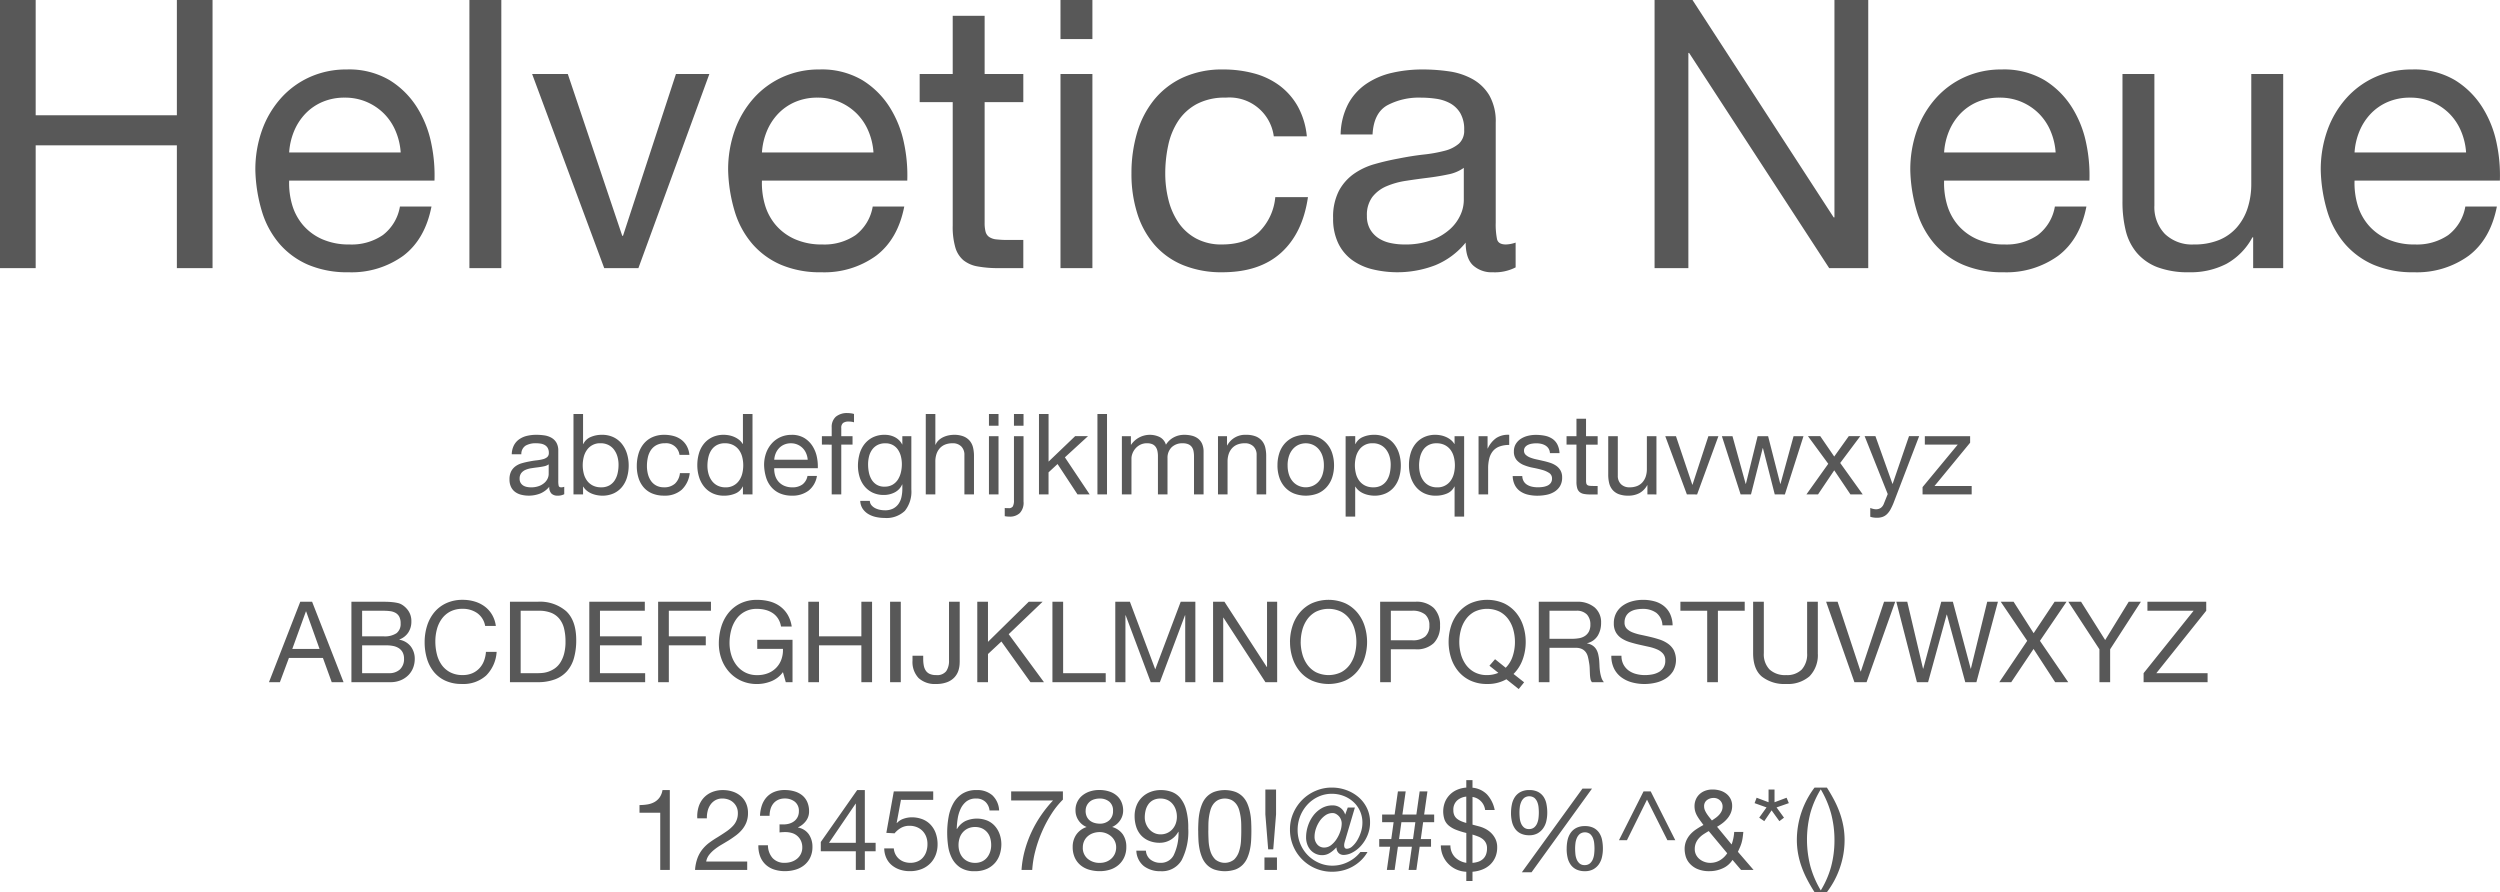
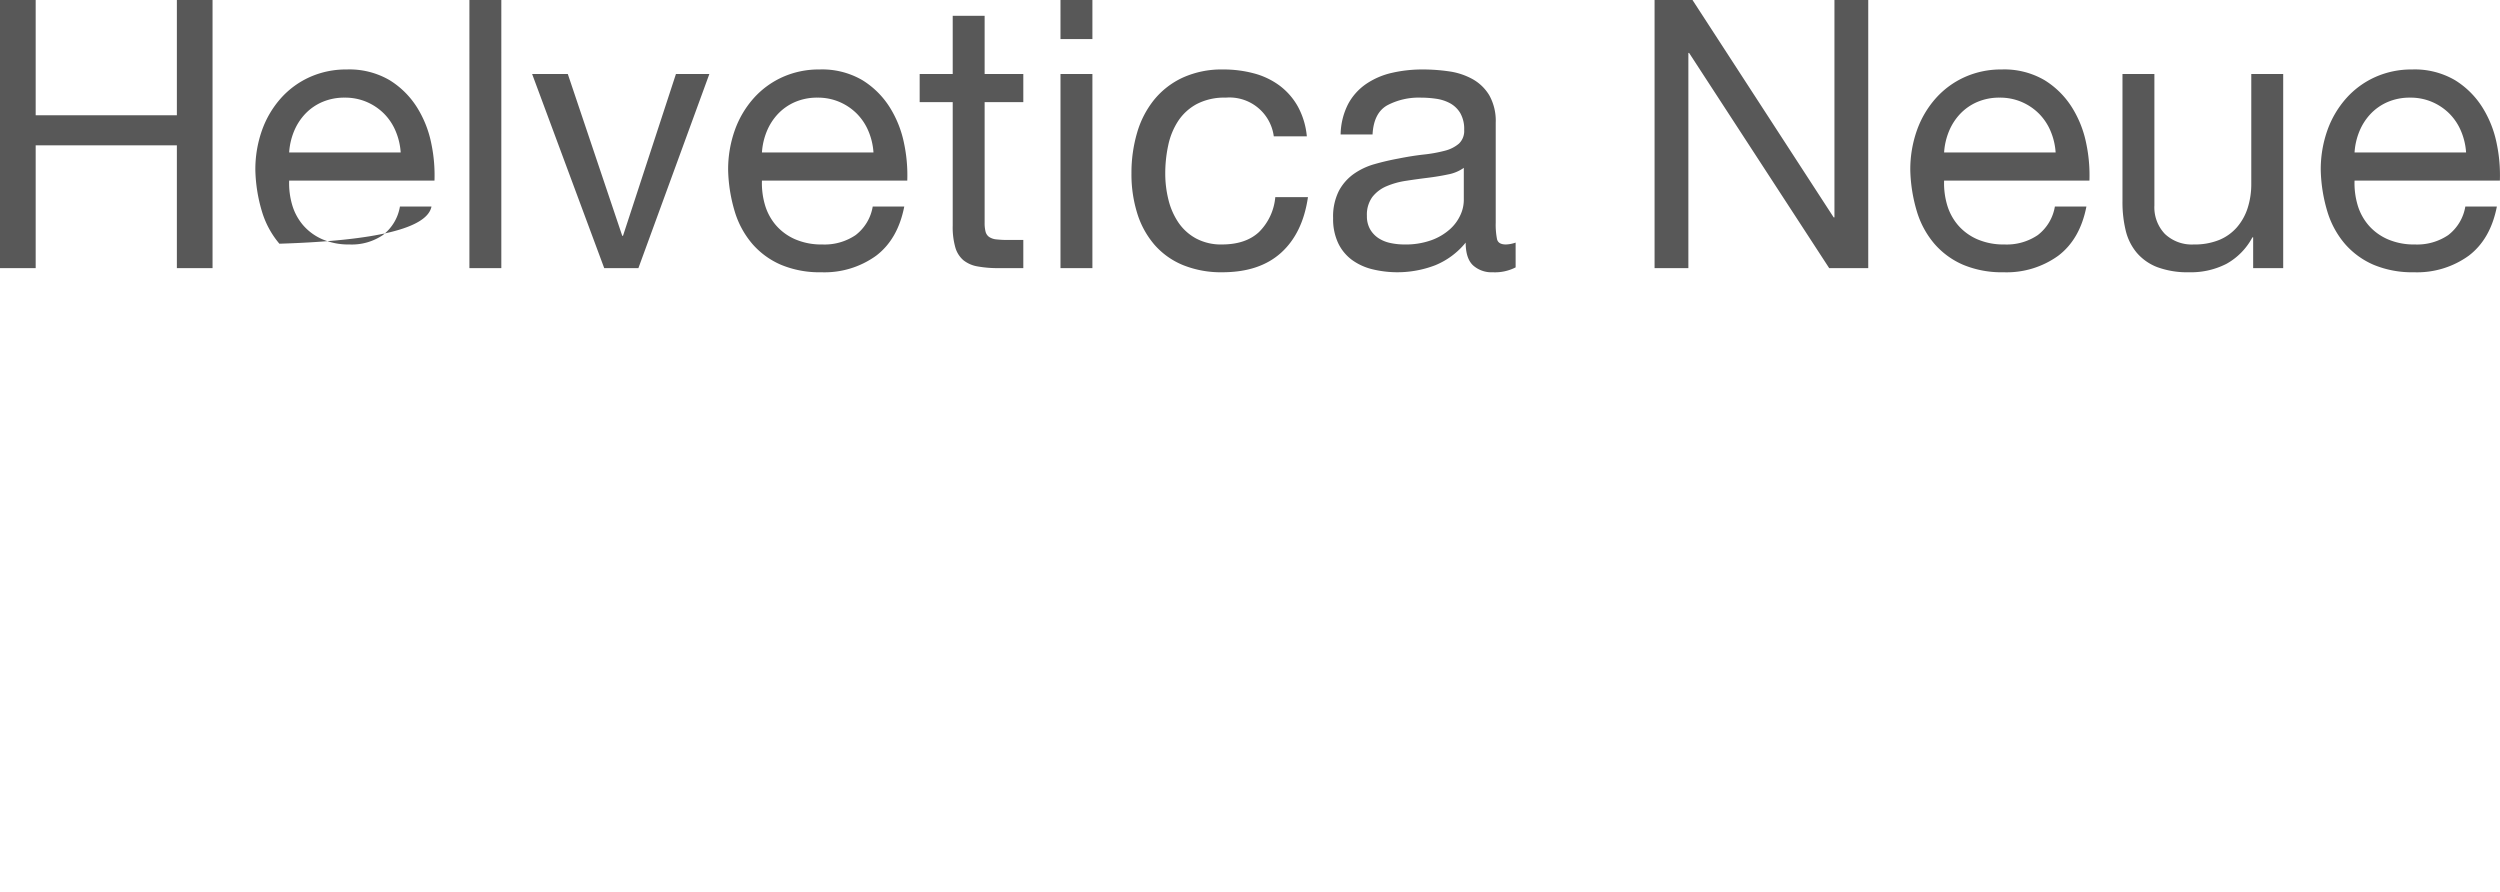
<svg xmlns="http://www.w3.org/2000/svg" width="532.586" height="190.056" viewBox="0 0 532.586 190.056">
  <g id="Group_2118" data-name="Group 2118" transform="translate(11370.12 -7768)">
-     <path id="Path_22865" data-name="Path 22865" d="M30.88,18.88V76h7.6V49.84H68.56V76h7.6V18.88h-7.6V43.44H38.48V18.88Zm85.36,32.48H92.48a14.164,14.164,0,0,1,1.04-4.52,12.056,12.056,0,0,1,2.4-3.72,10.992,10.992,0,0,1,3.64-2.52,11.84,11.84,0,0,1,4.76-.92,11.633,11.633,0,0,1,4.68.92,11.774,11.774,0,0,1,3.68,2.48,11.655,11.655,0,0,1,2.48,3.72A13.913,13.913,0,0,1,116.24,51.36Zm6.56,11.52h-6.72a9.67,9.67,0,0,1-3.64,6.08,11.77,11.77,0,0,1-7.08,2,14.086,14.086,0,0,1-5.84-1.12,11.446,11.446,0,0,1-4.08-3,11.687,11.687,0,0,1-2.32-4.32,16.417,16.417,0,0,1-.64-5.16h30.96a32.929,32.929,0,0,0-.68-7.92,22.927,22.927,0,0,0-3.04-7.68,18.114,18.114,0,0,0-5.84-5.8,16.968,16.968,0,0,0-9.16-2.28,18.808,18.808,0,0,0-7.8,1.6,18.332,18.332,0,0,0-6.16,4.48,20.649,20.649,0,0,0-4.04,6.8,24.889,24.889,0,0,0-1.44,8.64,33.154,33.154,0,0,0,1.4,8.72A19.031,19.031,0,0,0,90.4,70.8a16.954,16.954,0,0,0,6.12,4.48,21.245,21.245,0,0,0,8.6,1.6,18.774,18.774,0,0,0,11.68-3.52Q121.44,69.84,122.8,62.88Zm8.08-44V76h6.8V18.88Zm36,57.12L182,34.64h-7.12L163.6,69.12h-.16l-11.6-34.48h-7.6L159.6,76Zm50.08-24.64H193.2a14.164,14.164,0,0,1,1.04-4.52,12.056,12.056,0,0,1,2.4-3.72,10.992,10.992,0,0,1,3.64-2.52,11.84,11.84,0,0,1,4.76-.92,11.633,11.633,0,0,1,4.68.92,11.774,11.774,0,0,1,3.68,2.48,11.655,11.655,0,0,1,2.48,3.72A13.912,13.912,0,0,1,216.96,51.36Zm6.56,11.52H216.8a9.67,9.67,0,0,1-3.64,6.08,11.77,11.77,0,0,1-7.08,2,14.086,14.086,0,0,1-5.84-1.12,11.446,11.446,0,0,1-4.08-3,11.687,11.687,0,0,1-2.32-4.32,16.417,16.417,0,0,1-.64-5.16h30.96a32.928,32.928,0,0,0-.68-7.92,22.927,22.927,0,0,0-3.04-7.68,18.114,18.114,0,0,0-5.84-5.8,16.968,16.968,0,0,0-9.16-2.28,18.808,18.808,0,0,0-7.8,1.6,18.332,18.332,0,0,0-6.16,4.48,20.649,20.649,0,0,0-4.04,6.8A24.888,24.888,0,0,0,186,55.2a33.153,33.153,0,0,0,1.4,8.72,19.032,19.032,0,0,0,3.72,6.88,16.954,16.954,0,0,0,6.12,4.48,21.245,21.245,0,0,0,8.6,1.6,18.774,18.774,0,0,0,11.68-3.52Q222.16,69.84,223.52,62.88Zm17.12-28.24V22.24h-6.8v12.4H226.8v6h7.04V66.96a15.715,15.715,0,0,0,.56,4.64,5.641,5.641,0,0,0,1.72,2.72,6.639,6.639,0,0,0,3.04,1.32,24.418,24.418,0,0,0,4.52.36h5.2V70h-3.12a22.678,22.678,0,0,1-2.6-.12,3.358,3.358,0,0,1-1.56-.52,1.977,1.977,0,0,1-.76-1.12,7.42,7.42,0,0,1-.2-1.92V40.64h8.24v-6ZM263.6,27.2V18.88h-6.8V27.2Zm-6.8,7.44V76h6.8V34.64Zm45.44,13.28h7.04a16.346,16.346,0,0,0-1.92-6.36,14.2,14.2,0,0,0-3.88-4.44,16.073,16.073,0,0,0-5.44-2.6,25,25,0,0,0-6.6-.84,20.02,20.02,0,0,0-8.56,1.72,17.084,17.084,0,0,0-6.12,4.72,20.076,20.076,0,0,0-3.64,7.04,30.35,30.35,0,0,0-1.2,8.68,27.868,27.868,0,0,0,1.24,8.52,18.684,18.684,0,0,0,3.68,6.68,16.213,16.213,0,0,0,6.08,4.32,21.543,21.543,0,0,0,8.36,1.52q7.92,0,12.52-4.16t5.72-11.84h-6.96a11.921,11.921,0,0,1-3.48,7.44q-2.84,2.64-7.88,2.64a11.259,11.259,0,0,1-5.52-1.28,10.741,10.741,0,0,1-3.76-3.4,15.01,15.01,0,0,1-2.12-4.84,23,23,0,0,1-.68-5.6,28.133,28.133,0,0,1,.64-6.04,15.146,15.146,0,0,1,2.12-5.16,10.981,10.981,0,0,1,3.96-3.6A12.68,12.68,0,0,1,292,39.68a9.522,9.522,0,0,1,10.24,8.24Zm51.52,27.92a9.618,9.618,0,0,1-4.88,1.04,5.851,5.851,0,0,1-4.2-1.48q-1.56-1.48-1.56-4.84a16.269,16.269,0,0,1-6.52,4.84,22.52,22.52,0,0,1-13.36.84,12.37,12.37,0,0,1-4.36-2,9.6,9.6,0,0,1-2.92-3.56,11.978,11.978,0,0,1-1.08-5.32,12.149,12.149,0,0,1,1.2-5.76,10.469,10.469,0,0,1,3.16-3.64,14.479,14.479,0,0,1,4.48-2.12q2.52-.72,5.16-1.2,2.8-.56,5.32-.84a29.638,29.638,0,0,0,4.44-.8,7.4,7.4,0,0,0,3.04-1.52,3.711,3.711,0,0,0,1.12-2.92,6.787,6.787,0,0,0-.84-3.6,5.761,5.761,0,0,0-2.16-2.08,8.782,8.782,0,0,0-2.96-.96,22.353,22.353,0,0,0-3.24-.24,14.381,14.381,0,0,0-7.2,1.64q-2.88,1.64-3.12,6.2h-6.8a14.688,14.688,0,0,1,1.6-6.48,12.131,12.131,0,0,1,3.84-4.28,16.111,16.111,0,0,1,5.48-2.36,28.942,28.942,0,0,1,6.6-.72,38.714,38.714,0,0,1,5.56.4,14.531,14.531,0,0,1,5,1.64,9.587,9.587,0,0,1,3.6,3.48,11.137,11.137,0,0,1,1.36,5.84V66.32a15.914,15.914,0,0,0,.28,3.52q.28,1.12,1.88,1.12a6.734,6.734,0,0,0,2.08-.4Zm-11.04-21.2a8.464,8.464,0,0,1-3.36,1.4q-2.08.44-4.36.72t-4.6.64a16.914,16.914,0,0,0-4.16,1.16,7.568,7.568,0,0,0-3,2.28,6.385,6.385,0,0,0-1.16,4.04,5.529,5.529,0,0,0,.68,2.84,5.668,5.668,0,0,0,1.76,1.88,7.384,7.384,0,0,0,2.52,1.04,13.983,13.983,0,0,0,3.04.32,16.108,16.108,0,0,0,5.76-.92,12.116,12.116,0,0,0,3.92-2.32A9.152,9.152,0,0,0,342,64.68a7.688,7.688,0,0,0,.72-3.08Zm40.64-35.76V76h7.2V30.16h.16L420.56,76h8.32V18.88h-7.2V65.2h-.16L391.44,18.88ZM468.8,51.36H445.04a14.163,14.163,0,0,1,1.04-4.52,12.056,12.056,0,0,1,2.4-3.72,10.993,10.993,0,0,1,3.64-2.52,11.841,11.841,0,0,1,4.76-.92,11.633,11.633,0,0,1,4.68.92,11.775,11.775,0,0,1,3.68,2.48,11.655,11.655,0,0,1,2.48,3.72A13.913,13.913,0,0,1,468.8,51.36Zm6.56,11.52h-6.72A9.67,9.67,0,0,1,465,68.96a11.77,11.77,0,0,1-7.08,2,14.086,14.086,0,0,1-5.84-1.12,11.446,11.446,0,0,1-4.08-3,11.687,11.687,0,0,1-2.32-4.32,16.417,16.417,0,0,1-.64-5.16H476a32.929,32.929,0,0,0-.68-7.92,22.927,22.927,0,0,0-3.04-7.68,18.115,18.115,0,0,0-5.84-5.8,16.968,16.968,0,0,0-9.16-2.28,18.808,18.808,0,0,0-7.8,1.6,18.332,18.332,0,0,0-6.16,4.48,20.649,20.649,0,0,0-4.04,6.8,24.889,24.889,0,0,0-1.44,8.64,33.154,33.154,0,0,0,1.4,8.72,19.031,19.031,0,0,0,3.72,6.88,16.954,16.954,0,0,0,6.12,4.48,21.245,21.245,0,0,0,8.6,1.6,18.774,18.774,0,0,0,11.68-3.52Q474,69.84,475.36,62.88ZM517.28,76V34.64h-6.8V58a16.754,16.754,0,0,1-.76,5.16,11.719,11.719,0,0,1-2.28,4.12,10.125,10.125,0,0,1-3.8,2.72,13.859,13.859,0,0,1-5.4.96,8.324,8.324,0,0,1-6.16-2.24,8.216,8.216,0,0,1-2.24-6.08v-28h-6.8v27.2a25.594,25.594,0,0,0,.68,6.12,11.591,11.591,0,0,0,2.36,4.76,10.842,10.842,0,0,0,4.4,3.08,18.547,18.547,0,0,0,6.8,1.08,16.536,16.536,0,0,0,7.92-1.8,13.9,13.9,0,0,0,5.52-5.64h.16V76Zm38.96-24.64H532.48a14.163,14.163,0,0,1,1.04-4.52,12.055,12.055,0,0,1,2.4-3.72,10.992,10.992,0,0,1,3.64-2.52,11.841,11.841,0,0,1,4.76-.92,11.633,11.633,0,0,1,4.68.92,11.775,11.775,0,0,1,3.68,2.48,11.655,11.655,0,0,1,2.48,3.72A13.913,13.913,0,0,1,556.24,51.36Zm6.56,11.52h-6.72a9.67,9.67,0,0,1-3.64,6.08,11.769,11.769,0,0,1-7.08,2,14.085,14.085,0,0,1-5.84-1.12,11.447,11.447,0,0,1-4.08-3,11.688,11.688,0,0,1-2.32-4.32,16.417,16.417,0,0,1-.64-5.16h30.96a32.927,32.927,0,0,0-.68-7.92,22.927,22.927,0,0,0-3.04-7.68,18.114,18.114,0,0,0-5.84-5.8,16.968,16.968,0,0,0-9.16-2.28,18.808,18.808,0,0,0-7.8,1.6,18.332,18.332,0,0,0-6.16,4.48,20.649,20.649,0,0,0-4.04,6.8,24.888,24.888,0,0,0-1.44,8.64,33.15,33.15,0,0,0,1.4,8.72,19.032,19.032,0,0,0,3.72,6.88,16.954,16.954,0,0,0,6.12,4.48,21.245,21.245,0,0,0,8.6,1.6,18.774,18.774,0,0,0,11.68-3.52Q561.44,69.84,562.8,62.88Z" transform="translate(-11401 7749.12)" fill="#585858" />
-     <path id="Path_22866" data-name="Path 22866" d="M151.084,22.952a2.885,2.885,0,0,1-1.464.312,1.755,1.755,0,0,1-1.26-.444,1.93,1.93,0,0,1-.468-1.452,4.881,4.881,0,0,1-1.956,1.452,6.756,6.756,0,0,1-4.008.252,3.711,3.711,0,0,1-1.308-.6,2.879,2.879,0,0,1-.876-1.068,3.593,3.593,0,0,1-.324-1.6,3.644,3.644,0,0,1,.36-1.728,3.141,3.141,0,0,1,.948-1.092,4.344,4.344,0,0,1,1.344-.636q.756-.216,1.548-.36.84-.168,1.6-.252a8.892,8.892,0,0,0,1.332-.24,2.219,2.219,0,0,0,.912-.456,1.113,1.113,0,0,0,.336-.876,2.036,2.036,0,0,0-.252-1.08,1.728,1.728,0,0,0-.648-.624,2.635,2.635,0,0,0-.888-.288,6.706,6.706,0,0,0-.972-.072,4.314,4.314,0,0,0-2.16.492,2.088,2.088,0,0,0-.936,1.86H139.9a4.406,4.406,0,0,1,.48-1.944,3.639,3.639,0,0,1,1.152-1.284,4.833,4.833,0,0,1,1.644-.708,8.683,8.683,0,0,1,1.98-.216,11.615,11.615,0,0,1,1.668.12,4.359,4.359,0,0,1,1.5.492,2.876,2.876,0,0,1,1.08,1.044,3.341,3.341,0,0,1,.408,1.752V20.1a4.774,4.774,0,0,0,.084,1.056q.084.336.564.336a2.02,2.02,0,0,0,.624-.12Zm-3.312-6.36a2.539,2.539,0,0,1-1.008.42q-.624.132-1.308.216t-1.38.192a5.074,5.074,0,0,0-1.248.348,2.27,2.27,0,0,0-.9.684,1.916,1.916,0,0,0-.348,1.212,1.659,1.659,0,0,0,.2.852,1.7,1.7,0,0,0,.528.564,2.215,2.215,0,0,0,.756.312,4.2,4.2,0,0,0,.912.1,4.832,4.832,0,0,0,1.728-.276,3.635,3.635,0,0,0,1.176-.7,2.746,2.746,0,0,0,.672-.912,2.307,2.307,0,0,0,.216-.924Zm5.28-10.728V23h2.04V21.344h.048a3.286,3.286,0,0,0,.828.924,4.361,4.361,0,0,0,1.044.588,5.666,5.666,0,0,0,1.116.312,6.132,6.132,0,0,0,1.02.1,5.762,5.762,0,0,0,2.484-.5,4.978,4.978,0,0,0,1.776-1.38,5.877,5.877,0,0,0,1.056-2.052,8.754,8.754,0,0,0,.348-2.5,8.482,8.482,0,0,0-.36-2.5,6.307,6.307,0,0,0-1.068-2.076,5.1,5.1,0,0,0-1.776-1.428A5.6,5.6,0,0,0,159.1,10.3a5.913,5.913,0,0,0-2.376.468,3.054,3.054,0,0,0-1.584,1.5h-.048V5.864Zm9.6,10.824a8.162,8.162,0,0,1-.192,1.776A4.7,4.7,0,0,1,161.836,20a3.28,3.28,0,0,1-1.14,1.08,3.488,3.488,0,0,1-1.764.408,3.787,3.787,0,0,1-1.8-.4,3.494,3.494,0,0,1-1.212-1.044,4.366,4.366,0,0,1-.684-1.5,7.265,7.265,0,0,1-.012-3.468,4.466,4.466,0,0,1,.66-1.5,3.367,3.367,0,0,1,2.928-1.476,3.644,3.644,0,0,1,1.716.384,3.411,3.411,0,0,1,1.2,1.032,4.566,4.566,0,0,1,.7,1.476A6.344,6.344,0,0,1,162.652,16.688Zm12.984-2.112h2.112a4.9,4.9,0,0,0-.576-1.908,4.259,4.259,0,0,0-1.164-1.332,4.822,4.822,0,0,0-1.632-.78,7.5,7.5,0,0,0-1.98-.252,6.006,6.006,0,0,0-2.568.516,5.125,5.125,0,0,0-1.836,1.416,6.023,6.023,0,0,0-1.092,2.112,9.1,9.1,0,0,0-.36,2.6,8.36,8.36,0,0,0,.372,2.556,5.605,5.605,0,0,0,1.1,2,4.864,4.864,0,0,0,1.824,1.3,6.463,6.463,0,0,0,2.508.456,5.391,5.391,0,0,0,3.756-1.248,5.714,5.714,0,0,0,1.716-3.552h-2.088a3.576,3.576,0,0,1-1.044,2.232,3.338,3.338,0,0,1-2.364.792,3.378,3.378,0,0,1-1.656-.384,3.222,3.222,0,0,1-1.128-1.02,4.5,4.5,0,0,1-.636-1.452,6.9,6.9,0,0,1-.2-1.68,8.439,8.439,0,0,1,.192-1.812,4.544,4.544,0,0,1,.636-1.548,3.294,3.294,0,0,1,1.188-1.08,3.8,3.8,0,0,1,1.848-.408,2.857,2.857,0,0,1,3.072,2.472Zm5.952,2.328a8.162,8.162,0,0,1,.192-1.776,4.7,4.7,0,0,1,.624-1.536,3.249,3.249,0,0,1,1.152-1.08,3.5,3.5,0,0,1,1.752-.408,3.787,3.787,0,0,1,1.8.4,3.494,3.494,0,0,1,1.212,1.044,4.365,4.365,0,0,1,.684,1.5,7.265,7.265,0,0,1,.012,3.468,4.466,4.466,0,0,1-.66,1.5,3.367,3.367,0,0,1-2.928,1.476,3.644,3.644,0,0,1-1.716-.384,3.411,3.411,0,0,1-1.2-1.032,4.566,4.566,0,0,1-.7-1.476A6.345,6.345,0,0,1,181.588,16.9Zm9.6,6.1V5.864h-2.04v6.384H189.1a3.286,3.286,0,0,0-.828-.924,4.7,4.7,0,0,0-1.044-.6,5.24,5.24,0,0,0-1.1-.324,6.043,6.043,0,0,0-1.032-.1,5.648,5.648,0,0,0-2.484.516,5.1,5.1,0,0,0-1.776,1.392,5.876,5.876,0,0,0-1.056,2.052,8.753,8.753,0,0,0-.348,2.5,8.482,8.482,0,0,0,.36,2.5,6.17,6.17,0,0,0,1.068,2.064,5.161,5.161,0,0,0,1.776,1.416,5.6,5.6,0,0,0,2.508.528,6.048,6.048,0,0,0,2.376-.456A3,3,0,0,0,189.1,21.32h.048V23Zm11.76-7.392H195.82a4.249,4.249,0,0,1,.312-1.356,3.617,3.617,0,0,1,.72-1.116,3.3,3.3,0,0,1,1.092-.756,3.552,3.552,0,0,1,1.428-.276,3.49,3.49,0,0,1,1.4.276,3.532,3.532,0,0,1,1.1.744,3.5,3.5,0,0,1,.744,1.116A4.174,4.174,0,0,1,202.948,15.608Zm1.968,3.456H202.9a2.9,2.9,0,0,1-1.092,1.824,3.531,3.531,0,0,1-2.124.6,4.226,4.226,0,0,1-1.752-.336,3.434,3.434,0,0,1-1.224-.9,3.506,3.506,0,0,1-.7-1.3,4.925,4.925,0,0,1-.192-1.548h9.288a9.879,9.879,0,0,0-.2-2.376,6.878,6.878,0,0,0-.912-2.3,5.434,5.434,0,0,0-1.752-1.74,5.09,5.09,0,0,0-2.748-.684,5.642,5.642,0,0,0-2.34.48,5.5,5.5,0,0,0-1.848,1.344,6.2,6.2,0,0,0-1.212,2.04,7.466,7.466,0,0,0-.432,2.592,9.946,9.946,0,0,0,.42,2.616A5.71,5.71,0,0,0,195.2,21.44a5.086,5.086,0,0,0,1.836,1.344,6.373,6.373,0,0,0,2.58.48,5.632,5.632,0,0,0,3.5-1.056A4.958,4.958,0,0,0,204.916,19.064Zm3.144-6.672V23h2.04V12.392h2.4v-1.8h-2.4V8.864a1.27,1.27,0,0,1,.408-1.1,1.977,1.977,0,0,1,1.152-.288,5.051,5.051,0,0,1,.576.036,2.53,2.53,0,0,1,.576.132V5.864a3.519,3.519,0,0,0-.66-.144,5.223,5.223,0,0,0-.66-.048,3.729,3.729,0,0,0-2.556.78,2.909,2.909,0,0,0-.876,2.292v1.848h-2.088v1.8Zm16.968,9.552V10.592h-1.92v1.776h-.024a3.631,3.631,0,0,0-1.536-1.548,4.58,4.58,0,0,0-2.16-.516,5.526,5.526,0,0,0-2.712.612,5.262,5.262,0,0,0-1.776,1.56,6.185,6.185,0,0,0-.96,2.112,9.426,9.426,0,0,0-.288,2.268A8.217,8.217,0,0,0,214,19.268a5.775,5.775,0,0,0,1.044,1.992,5.073,5.073,0,0,0,1.728,1.356,5.466,5.466,0,0,0,2.424.5,4.958,4.958,0,0,0,2.268-.54,3.429,3.429,0,0,0,1.6-1.692h.048V21.7a8.25,8.25,0,0,1-.2,1.9,3.962,3.962,0,0,1-.66,1.476,3.2,3.2,0,0,1-1.152.96,3.783,3.783,0,0,1-1.7.348,5.5,5.5,0,0,1-1.056-.108,3.837,3.837,0,0,1-1.02-.348,2.539,2.539,0,0,1-.792-.624,1.509,1.509,0,0,1-.348-.936h-2.04a3.207,3.207,0,0,0,.528,1.7,3.8,3.8,0,0,0,1.212,1.128,5.4,5.4,0,0,0,1.632.624,8.441,8.441,0,0,0,1.764.192,5.671,5.671,0,0,0,4.368-1.512A6.534,6.534,0,0,0,225.028,21.944Zm-5.712-.6a3.115,3.115,0,0,1-1.68-.42,3.241,3.241,0,0,1-1.08-1.1,4.779,4.779,0,0,1-.576-1.524,8.547,8.547,0,0,1-.168-1.68,7,7,0,0,1,.2-1.7,4.223,4.223,0,0,1,.648-1.44,3.267,3.267,0,0,1,1.14-1,3.521,3.521,0,0,1,1.68-.372,3.241,3.241,0,0,1,1.632.384,3.179,3.179,0,0,1,1.092,1.02,4.486,4.486,0,0,1,.612,1.428,6.8,6.8,0,0,1,.192,1.608,7.5,7.5,0,0,1-.2,1.728,5.046,5.046,0,0,1-.636,1.548,3.347,3.347,0,0,1-1.14,1.1A3.307,3.307,0,0,1,219.316,21.344ZM228.1,5.864V23h2.04V15.992a5.027,5.027,0,0,1,.228-1.548,3.516,3.516,0,0,1,.684-1.236,3.038,3.038,0,0,1,1.14-.816,4.158,4.158,0,0,1,1.62-.288,2.5,2.5,0,0,1,1.848.672,2.465,2.465,0,0,1,.672,1.824V23h2.04V14.84a7.678,7.678,0,0,0-.2-1.836,3.477,3.477,0,0,0-.708-1.428,3.354,3.354,0,0,0-1.32-.936,5.385,5.385,0,0,0-2.04-.336,5.7,5.7,0,0,0-1.14.12,5.042,5.042,0,0,0-1.128.372,3.819,3.819,0,0,0-.972.648,2.714,2.714,0,0,0-.672.972h-.048V5.864Zm15.5,2.5v-2.5h-2.04v2.5Zm-2.04,2.232V23h2.04V10.592Zm7.368-2.232v-2.5h-2.04v2.5Zm0,16.2V10.592h-2.04V24.224a2.631,2.631,0,0,1-.24,1.332,1,1,0,0,1-.912.372h-.432a1.275,1.275,0,0,1-.18-.012q-.084-.012-.2-.036v1.752a5.261,5.261,0,0,0,1.032.1,3.042,3.042,0,0,0,2.172-.756A3.178,3.178,0,0,0,248.932,24.56Zm3.288-18.7V23h2.04V18.3l1.92-1.776L260.428,23h2.592l-5.28-7.9,4.92-4.512h-2.736l-5.664,5.424V5.864Zm12.456,0V23h2.04V5.864Zm5.208,4.728V23h2.04V15.272a2.961,2.961,0,0,1,.18-.9,3.453,3.453,0,0,1,1.608-1.908,3.046,3.046,0,0,1,1.524-.36,2.743,2.743,0,0,1,1.14.2,1.738,1.738,0,0,1,.708.576,2.342,2.342,0,0,1,.372.876,5.273,5.273,0,0,1,.108,1.1V23h2.04V15.272a3.114,3.114,0,0,1,.864-2.3,3.211,3.211,0,0,1,2.376-.864,2.91,2.91,0,0,1,1.212.216,1.8,1.8,0,0,1,.732.588,2.205,2.205,0,0,1,.36.876,5.771,5.771,0,0,1,.1,1.08V23h2.04V13.9a4.077,4.077,0,0,0-.3-1.644,2.883,2.883,0,0,0-.84-1.116,3.509,3.509,0,0,0-1.3-.636,6.5,6.5,0,0,0-1.692-.2,4.638,4.638,0,0,0-2.244.552,4.332,4.332,0,0,0-1.644,1.56,2.689,2.689,0,0,0-1.32-1.632,4.835,4.835,0,0,0-6.1,1.632H271.8V10.592Zm20.472,0V23h2.04V15.992a5.026,5.026,0,0,1,.228-1.548,3.516,3.516,0,0,1,.684-1.236,3.037,3.037,0,0,1,1.14-.816,4.158,4.158,0,0,1,1.62-.288,2.5,2.5,0,0,1,1.848.672,2.465,2.465,0,0,1,.672,1.824V23h2.04V14.84a7.677,7.677,0,0,0-.2-1.836,3.477,3.477,0,0,0-.708-1.428,3.354,3.354,0,0,0-1.32-.936,5.384,5.384,0,0,0-2.04-.336,4.3,4.3,0,0,0-4.032,2.256h-.048V10.592Zm14.832,6.216a6.173,6.173,0,0,1,.3-2,4.324,4.324,0,0,1,.828-1.476,3.526,3.526,0,0,1,1.236-.912,3.762,3.762,0,0,1,3,0,3.526,3.526,0,0,1,1.236.912,4.324,4.324,0,0,1,.828,1.476,6.173,6.173,0,0,1,.3,2,6.173,6.173,0,0,1-.3,2,4.192,4.192,0,0,1-.828,1.464,3.593,3.593,0,0,1-1.236.9,3.762,3.762,0,0,1-3,0,3.593,3.593,0,0,1-1.236-.9,4.192,4.192,0,0,1-.828-1.464A6.173,6.173,0,0,1,305.188,16.808Zm-2.16,0a8.151,8.151,0,0,0,.384,2.544,5.807,5.807,0,0,0,1.152,2.052,5.3,5.3,0,0,0,1.9,1.368,7.105,7.105,0,0,0,5.2,0A5.325,5.325,0,0,0,313.54,21.4a5.807,5.807,0,0,0,1.152-2.052,8.151,8.151,0,0,0,.384-2.544,8.265,8.265,0,0,0-.384-2.556,5.791,5.791,0,0,0-1.152-2.064,5.454,5.454,0,0,0-1.884-1.38,6.948,6.948,0,0,0-5.2,0,5.427,5.427,0,0,0-1.9,1.38,5.791,5.791,0,0,0-1.152,2.064A8.265,8.265,0,0,0,303.028,16.808Zm14.52-6.216V27.728h2.04V21.344h.048a3.287,3.287,0,0,0,.828.924,4.361,4.361,0,0,0,1.044.588,5.666,5.666,0,0,0,1.116.312,6.132,6.132,0,0,0,1.02.1,5.762,5.762,0,0,0,2.484-.5,4.978,4.978,0,0,0,1.776-1.38,5.876,5.876,0,0,0,1.056-2.052,8.753,8.753,0,0,0,.348-2.5,8.481,8.481,0,0,0-.36-2.5,6.306,6.306,0,0,0-1.068-2.076,5.1,5.1,0,0,0-1.776-1.428A5.6,5.6,0,0,0,323.6,10.3a5.913,5.913,0,0,0-2.376.468,3.054,3.054,0,0,0-1.584,1.5h-.048v-1.68Zm9.6,6.1a8.161,8.161,0,0,1-.192,1.776A4.7,4.7,0,0,1,326.332,20a3.28,3.28,0,0,1-1.14,1.08,3.488,3.488,0,0,1-1.764.408,3.787,3.787,0,0,1-1.8-.4,3.494,3.494,0,0,1-1.212-1.044,4.366,4.366,0,0,1-.684-1.5,7.265,7.265,0,0,1-.012-3.468,4.466,4.466,0,0,1,.66-1.5,3.367,3.367,0,0,1,2.928-1.476,3.644,3.644,0,0,1,1.716.384,3.41,3.41,0,0,1,1.2,1.032,4.566,4.566,0,0,1,.7,1.476A6.344,6.344,0,0,1,327.148,16.688Zm6.048.216a8.161,8.161,0,0,1,.192-1.776,4.7,4.7,0,0,1,.624-1.536,3.249,3.249,0,0,1,1.152-1.08,3.5,3.5,0,0,1,1.752-.408,3.787,3.787,0,0,1,1.8.4,3.494,3.494,0,0,1,1.212,1.044,4.366,4.366,0,0,1,.684,1.5,7.265,7.265,0,0,1,.012,3.468,4.466,4.466,0,0,1-.66,1.5,3.367,3.367,0,0,1-2.928,1.476,3.644,3.644,0,0,1-1.716-.384,3.41,3.41,0,0,1-1.2-1.032,4.567,4.567,0,0,1-.7-1.476A6.344,6.344,0,0,1,333.2,16.9Zm9.6,10.824V10.592h-2.04v1.656h-.048a3.286,3.286,0,0,0-.828-.924,4.7,4.7,0,0,0-1.044-.6,5.24,5.24,0,0,0-1.1-.324,6.043,6.043,0,0,0-1.032-.1,5.648,5.648,0,0,0-2.484.516,5.1,5.1,0,0,0-1.776,1.392,5.876,5.876,0,0,0-1.056,2.052,8.754,8.754,0,0,0-.348,2.5,8.482,8.482,0,0,0,.36,2.5,6.171,6.171,0,0,0,1.068,2.064,5.161,5.161,0,0,0,1.776,1.416,5.6,5.6,0,0,0,2.508.528,6.048,6.048,0,0,0,2.376-.456,3,3,0,0,0,1.584-1.488h.048v6.408Zm3.072-17.136V23h2.04V17.48a8.483,8.483,0,0,1,.24-2.124,4.071,4.071,0,0,1,.768-1.572,3.292,3.292,0,0,1,1.392-.984,5.77,5.77,0,0,1,2.088-.336V10.3a4.585,4.585,0,0,0-2.736.672,5.526,5.526,0,0,0-1.824,2.232h-.048V10.592Zm9.312,8.5h-2.04a4.49,4.49,0,0,0,.48,1.956,3.61,3.61,0,0,0,1.152,1.3,4.828,4.828,0,0,0,1.656.708,8.728,8.728,0,0,0,1.968.216,10.081,10.081,0,0,0,1.884-.18,5.117,5.117,0,0,0,1.7-.636,3.658,3.658,0,0,0,1.224-1.2,3.456,3.456,0,0,0,.468-1.872,2.926,2.926,0,0,0-.348-1.488,3.107,3.107,0,0,0-.912-1,4.891,4.891,0,0,0-1.3-.636,15.319,15.319,0,0,0-1.5-.408q-.72-.168-1.44-.324a8.307,8.307,0,0,1-1.3-.384,2.97,2.97,0,0,1-.948-.576,1.149,1.149,0,0,1-.372-.876,1.21,1.21,0,0,1,.24-.78,1.716,1.716,0,0,1,.624-.48,3.111,3.111,0,0,1,.852-.252,6.07,6.07,0,0,1,.924-.072,4.631,4.631,0,0,1,1,.108,3.053,3.053,0,0,1,.9.348,2.043,2.043,0,0,1,.672.636,2.065,2.065,0,0,1,.312,1h2.04a4.557,4.557,0,0,0-.48-1.884,3.23,3.23,0,0,0-1.092-1.2,4.5,4.5,0,0,0-1.572-.624,9.8,9.8,0,0,0-1.944-.18,6.852,6.852,0,0,0-1.644.2,4.959,4.959,0,0,0-1.488.624,3.434,3.434,0,0,0-1.08,1.092,2.973,2.973,0,0,0-.42,1.608A2.713,2.713,0,0,0,354,15.7a4.049,4.049,0,0,0,1.5,1.044,10.149,10.149,0,0,0,1.956.576q1.056.2,1.956.456a5.106,5.106,0,0,1,1.5.66,1.358,1.358,0,0,1,.6,1.2,1.5,1.5,0,0,1-.288.948,1.825,1.825,0,0,1-.732.564,3.7,3.7,0,0,1-.972.264,7.469,7.469,0,0,1-1.008.072,6.047,6.047,0,0,1-1.212-.12,3.4,3.4,0,0,1-1.056-.4,2.171,2.171,0,0,1-.756-.744A2.3,2.3,0,0,1,355.18,19.088Zm13.584-8.5V6.872h-2.04v3.72h-2.112v1.8h2.112v7.9a4.715,4.715,0,0,0,.168,1.392,1.692,1.692,0,0,0,.516.816,1.992,1.992,0,0,0,.912.4,7.325,7.325,0,0,0,1.356.108h1.56V21.2H370.3a6.8,6.8,0,0,1-.78-.036,1.008,1.008,0,0,1-.468-.156.593.593,0,0,1-.228-.336,2.226,2.226,0,0,1-.06-.576v-7.7h2.472v-1.8Zm15,12.408V10.592h-2.04V17.6a5.026,5.026,0,0,1-.228,1.548,3.516,3.516,0,0,1-.684,1.236,3.037,3.037,0,0,1-1.14.816,4.158,4.158,0,0,1-1.62.288,2.5,2.5,0,0,1-1.848-.672,2.465,2.465,0,0,1-.672-1.824v-8.4h-2.04v8.16a7.679,7.679,0,0,0,.2,1.836,3.477,3.477,0,0,0,.708,1.428,3.253,3.253,0,0,0,1.32.924,5.564,5.564,0,0,0,2.04.324,4.961,4.961,0,0,0,2.376-.54,4.169,4.169,0,0,0,1.656-1.692h.048V23Zm8.664,0,4.536-12.408h-2.136l-3.384,10.344H391.4l-3.48-10.344h-2.28L390.244,23Zm18.7,0,3.96-12.408h-2.112l-2.784,10.152h-.048l-2.592-10.152h-2.232l-2.5,10.152h-.048l-2.808-10.152h-2.256L401.692,23H403.9l2.5-9.864h.048L408.964,23Zm9.24-6.528L415.708,23h2.472l3.456-5.136L425.092,23h2.616l-4.8-6.7,4.272-5.712h-2.448l-3.1,4.344-2.976-4.344h-2.616Zm13.968,8.184a12.975,12.975,0,0,1-.708,1.536,4.2,4.2,0,0,1-.768,1.02,2.607,2.607,0,0,1-.936.576,3.6,3.6,0,0,1-1.188.18,5.442,5.442,0,0,1-.72-.048,3.4,3.4,0,0,1-.7-.168V25.88a3.425,3.425,0,0,0,.612.2,2.581,2.581,0,0,0,.588.084,1.75,1.75,0,0,0,1.044-.3,1.836,1.836,0,0,0,.636-.852l.84-2.088-4.92-12.336h2.3l3.624,10.152h.048l3.48-10.152h2.16Zm6.12-3.216V23h10.464V21.2H443l7.584-9.216V10.592h-9.648v1.8h7.008ZM93.148,55.92l2.9-7.992H96.1l2.856,7.992Zm1.7-10.056L88.18,63h2.328l1.92-5.16h7.248L101.548,63h2.52l-6.7-17.136Zm13.176,7.368V47.784h4.56a11.133,11.133,0,0,1,1.4.084,3.114,3.114,0,0,1,1.164.372,2.047,2.047,0,0,1,.792.816,3.024,3.024,0,0,1,.288,1.44,2.474,2.474,0,0,1-.852,2.052,4.5,4.5,0,0,1-2.8.684Zm-2.28-7.368V63h8.28a5.614,5.614,0,0,0,2.244-.42,4.979,4.979,0,0,0,1.632-1.1,4.571,4.571,0,0,0,1-1.572,5.114,5.114,0,0,0,.336-1.824,4.309,4.309,0,0,0-.84-2.688,3.944,3.944,0,0,0-2.424-1.44V53.9a3.89,3.89,0,0,0,1.884-1.476,4.181,4.181,0,0,0,.66-2.364,3.87,3.87,0,0,0-.588-2.184,4.465,4.465,0,0,0-1.428-1.392,2.933,2.933,0,0,0-.924-.36,9.616,9.616,0,0,0-1.164-.18q-.624-.06-1.26-.072t-1.188-.012Zm2.28,15.216V55.152h5.208a7.207,7.207,0,0,1,1.392.132,3.469,3.469,0,0,1,1.188.456,2.421,2.421,0,0,1,.828.876,2.8,2.8,0,0,1,.312,1.392,2.976,2.976,0,0,1-.852,2.256,3.278,3.278,0,0,1-2.364.816Zm26.208-10.056h2.28a6.376,6.376,0,0,0-.816-2.412,5.935,5.935,0,0,0-1.56-1.74A6.838,6.838,0,0,0,132,45.816a8.808,8.808,0,0,0-2.544-.36,8.2,8.2,0,0,0-3.492.708,7.217,7.217,0,0,0-2.544,1.932,8.473,8.473,0,0,0-1.548,2.868,11.433,11.433,0,0,0-.528,3.516,12.083,12.083,0,0,0,.492,3.5,8.093,8.093,0,0,0,1.476,2.832,6.835,6.835,0,0,0,2.472,1.884,8.26,8.26,0,0,0,3.48.684,7.222,7.222,0,0,0,5.184-1.8,7.784,7.784,0,0,0,2.232-5.04H134.4a6.538,6.538,0,0,1-.432,1.968,4.75,4.75,0,0,1-1,1.572,4.536,4.536,0,0,1-1.512,1.032,5.087,5.087,0,0,1-2,.372,5.64,5.64,0,0,1-2.64-.576,5.156,5.156,0,0,1-1.812-1.548,6.63,6.63,0,0,1-1.044-2.28,11.1,11.1,0,0,1-.336-2.772,9.927,9.927,0,0,1,.336-2.592,6.681,6.681,0,0,1,1.044-2.22,5.187,5.187,0,0,1,1.8-1.548,5.567,5.567,0,0,1,2.628-.576,5.3,5.3,0,0,1,3.108.912A4.239,4.239,0,0,1,134.236,51.024ZM141.8,61.08v-13.3h3.84a7.025,7.025,0,0,1,2.664.444,4.322,4.322,0,0,1,1.764,1.3,5.269,5.269,0,0,1,.984,2.064,11.471,11.471,0,0,1,.3,2.748,9.784,9.784,0,0,1-.324,2.7,6.576,6.576,0,0,1-.828,1.86,4.332,4.332,0,0,1-1.14,1.176,5.594,5.594,0,0,1-1.284.66,5.385,5.385,0,0,1-1.224.288,9.562,9.562,0,0,1-.96.06Zm-2.28-15.216V63h5.88a10.286,10.286,0,0,0,3.7-.6,6.449,6.449,0,0,0,2.568-1.74,7.155,7.155,0,0,0,1.488-2.808,13.871,13.871,0,0,0,.48-3.828q0-4.128-2.136-6.144a8.544,8.544,0,0,0-6.1-2.016Zm16.9,0V63h11.9V61.08h-9.624V55.152h8.9v-1.92h-8.9V47.784h9.552v-1.92Zm14.664,0V63h2.28V55.152h7.872v-1.92h-7.872V47.784h8.976v-1.92Zm26.592,15,.6,2.136h1.44V53.976H192.2V55.9h5.472a5.827,5.827,0,0,1-.312,2.2,4.894,4.894,0,0,1-2.808,2.964,6.111,6.111,0,0,1-2.376.432,5.442,5.442,0,0,1-2.532-.564,5.528,5.528,0,0,1-1.836-1.512,6.738,6.738,0,0,1-1.128-2.184,8.646,8.646,0,0,1-.384-2.58,10.712,10.712,0,0,1,.336-2.676,7.172,7.172,0,0,1,1.044-2.328,5.213,5.213,0,0,1,4.5-2.268,6.984,6.984,0,0,1,1.812.228,4.986,4.986,0,0,1,1.524.684,4.016,4.016,0,0,1,1.128,1.164,4.484,4.484,0,0,1,.624,1.692h2.28a6.927,6.927,0,0,0-.9-2.58,6.055,6.055,0,0,0-1.632-1.764,6.65,6.65,0,0,0-2.208-1.02,10.329,10.329,0,0,0-2.628-.324,7.928,7.928,0,0,0-3.564.756,7.463,7.463,0,0,0-2.544,2.028,8.773,8.773,0,0,0-1.536,2.964,12.151,12.151,0,0,0-.516,3.564,9.642,9.642,0,0,0,.552,3.24,8.349,8.349,0,0,0,1.608,2.76,7.756,7.756,0,0,0,2.568,1.908,8,8,0,0,0,3.432.708,8.105,8.105,0,0,0,3-.588A5.7,5.7,0,0,0,197.668,60.864Zm5.4-15V63h2.28V55.152h9.024V63h2.28V45.864h-2.28v7.368h-9.024V45.864Zm17.424,0V63h2.28V45.864Zm14.832,12.864V45.864h-2.28V58.392a3.866,3.866,0,0,1-.588,2.256,2.448,2.448,0,0,1-2.148.84,3.273,3.273,0,0,1-1.38-.252,1.98,1.98,0,0,1-.84-.708,2.961,2.961,0,0,1-.42-1.08,7.256,7.256,0,0,1-.12-1.368v-.72h-2.28v1.056a4.943,4.943,0,0,0,1.3,3.708,5.086,5.086,0,0,0,3.7,1.26,6.419,6.419,0,0,0,2.412-.4,4.136,4.136,0,0,0,1.56-1.056,3.925,3.925,0,0,0,.84-1.5A5.9,5.9,0,0,0,235.324,58.728Zm3.744-12.864V63h2.28V57l2.856-2.664L250.4,63h2.88l-7.512-10.224,7.224-6.912h-2.952l-8.688,8.544V45.864Zm16.008,0V63h11.352V61.08h-9.072V45.864Zm13.392,0V63h2.16V48.744h.048L276.028,63h1.944l5.352-14.256h.048V63h2.16V45.864h-3.12l-5.424,14.4-5.4-14.4Zm20.832,0V63h2.16V49.248h.048L300.46,63h2.5V45.864H300.8v13.9h-.048l-9.024-13.9Zm18.672,8.568a9.879,9.879,0,0,1,.336-2.556,6.942,6.942,0,0,1,1.056-2.268,5.4,5.4,0,0,1,1.848-1.62,6.209,6.209,0,0,1,5.376,0,5.4,5.4,0,0,1,1.848,1.62,6.941,6.941,0,0,1,1.056,2.268,9.89,9.89,0,0,1,0,5.112,6.941,6.941,0,0,1-1.056,2.268,5.4,5.4,0,0,1-1.848,1.62,6.209,6.209,0,0,1-5.376,0,5.4,5.4,0,0,1-1.848-1.62,6.942,6.942,0,0,1-1.056-2.268A9.879,9.879,0,0,1,307.972,54.432Zm-2.28,0a11.042,11.042,0,0,0,.516,3.372,8.5,8.5,0,0,0,1.548,2.868,7.427,7.427,0,0,0,2.568,1.98,9.1,9.1,0,0,0,7.152,0,7.428,7.428,0,0,0,2.568-1.98,8.5,8.5,0,0,0,1.548-2.868,11.276,11.276,0,0,0,0-6.744,8.5,8.5,0,0,0-1.548-2.868,7.556,7.556,0,0,0-2.568-1.992,8.966,8.966,0,0,0-7.152,0,7.555,7.555,0,0,0-2.568,1.992,8.5,8.5,0,0,0-1.548,2.868A11.042,11.042,0,0,0,305.692,54.432Zm21.48-.36V47.784h4.464a4.193,4.193,0,0,1,2.844.8,2.974,2.974,0,0,1,.9,2.34,3.013,3.013,0,0,1-.9,2.352,4.072,4.072,0,0,1-2.844.792Zm-2.28-8.208V63h2.28V55.992H332.4a5.22,5.22,0,0,0,3.924-1.32,5.087,5.087,0,0,0,1.332-3.744,5.045,5.045,0,0,0-1.332-3.732,5.321,5.321,0,0,0-3.924-1.332Zm24.48,12.24-1.2,1.392,1.9,1.512a6.121,6.121,0,0,1-2.376.48A5.558,5.558,0,0,1,345,60.876a5.4,5.4,0,0,1-1.848-1.62,6.941,6.941,0,0,1-1.056-2.268,9.889,9.889,0,0,1,0-5.112,6.941,6.941,0,0,1,1.056-2.268A5.4,5.4,0,0,1,345,47.988a6.209,6.209,0,0,1,5.376,0,5.4,5.4,0,0,1,1.848,1.62,6.941,6.941,0,0,1,1.056,2.268,9.879,9.879,0,0,1,.336,2.556,9.609,9.609,0,0,1-.48,3.036,6.146,6.146,0,0,1-1.488,2.46Zm5.04,6.36,1.152-1.44-2.256-1.776a8.316,8.316,0,0,0,1.944-3.072,10.837,10.837,0,0,0,.648-3.744,11.043,11.043,0,0,0-.516-3.372,8.5,8.5,0,0,0-1.548-2.868,7.556,7.556,0,0,0-2.568-1.992,8.966,8.966,0,0,0-7.152,0,7.555,7.555,0,0,0-2.568,1.992A8.5,8.5,0,0,0,340,51.06a11.275,11.275,0,0,0,0,6.744,8.5,8.5,0,0,0,1.548,2.868,7.427,7.427,0,0,0,2.568,1.98,8.226,8.226,0,0,0,3.576.732,8,8,0,0,0,4.1-1.008Zm4.272-18.6V63h2.28V55.68h5.568a3.027,3.027,0,0,1,1.344.252,2.25,2.25,0,0,1,.816.672,2.786,2.786,0,0,1,.456.984q.144.564.24,1.188a8.37,8.37,0,0,1,.144,1.272q.024.648.048,1.212a7.394,7.394,0,0,0,.108,1.02,1.431,1.431,0,0,0,.324.72h2.544a2.929,2.929,0,0,1-.54-1,7.8,7.8,0,0,1-.276-1.188,11.047,11.047,0,0,1-.12-1.272q-.024-.648-.072-1.272a11.036,11.036,0,0,0-.2-1.2,3.643,3.643,0,0,0-.408-1.044,2.63,2.63,0,0,0-.744-.8,3.053,3.053,0,0,0-1.212-.48V54.7a3.644,3.644,0,0,0,2.268-1.608,5.2,5.2,0,0,0,.708-2.736,4.13,4.13,0,0,0-1.38-3.288,5.643,5.643,0,0,0-3.828-1.2Zm7.032,7.9h-4.752V47.784h5.664a2.959,2.959,0,0,1,2.328.816,3.074,3.074,0,0,1,.72,2.112,3.143,3.143,0,0,1-.324,1.524,2.563,2.563,0,0,1-.864.936,3.3,3.3,0,0,1-1.26.468A9.19,9.19,0,0,1,365.716,53.76Zm19.32-2.88h2.16a6.041,6.041,0,0,0-.54-2.436,4.747,4.747,0,0,0-1.344-1.692,5.544,5.544,0,0,0-1.98-.984,9.156,9.156,0,0,0-2.448-.312,8.79,8.79,0,0,0-2.292.3,6.3,6.3,0,0,0-1.992.912,4.616,4.616,0,0,0-1.4,1.56,4.54,4.54,0,0,0-.528,2.244,3.747,3.747,0,0,0,.468,1.956,3.794,3.794,0,0,0,1.248,1.272,7.253,7.253,0,0,0,1.764.792q.984.3,2,.528t2,.444a9.136,9.136,0,0,1,1.764.564,3.439,3.439,0,0,1,1.248.9,2.15,2.15,0,0,1,.468,1.44,2.634,2.634,0,0,1-1.392,2.484,4.561,4.561,0,0,1-1.4.492,8.512,8.512,0,0,1-1.548.144,7.325,7.325,0,0,1-1.872-.24,4.658,4.658,0,0,1-1.6-.744,3.819,3.819,0,0,1-1.1-1.284,3.871,3.871,0,0,1-.42-1.86h-2.16a6.026,6.026,0,0,0,.564,2.7,5.177,5.177,0,0,0,1.536,1.872,6.727,6.727,0,0,0,2.256,1.092,10.047,10.047,0,0,0,2.724.36,10.418,10.418,0,0,0,2.364-.276,6.841,6.841,0,0,0,2.148-.888,5.037,5.037,0,0,0,1.572-1.584,4.88,4.88,0,0,0,.144-4.452,4.169,4.169,0,0,0-1.248-1.392,6.61,6.61,0,0,0-1.764-.876q-.984-.324-2-.564t-2-.444a10.493,10.493,0,0,1-1.764-.516,3.47,3.47,0,0,1-1.248-.8,1.786,1.786,0,0,1-.468-1.284,2.783,2.783,0,0,1,.324-1.4,2.52,2.52,0,0,1,.864-.9,3.76,3.76,0,0,1,1.236-.48,6.971,6.971,0,0,1,1.416-.144,4.838,4.838,0,0,1,2.916.828A3.57,3.57,0,0,1,385.036,50.88Zm9.528-3.1V63h2.28V47.784h5.712v-1.92h-13.7v1.92Zm23.568,9.024V45.864h-2.28V56.808a4.856,4.856,0,0,1-1.14,3.492,4.4,4.4,0,0,1-3.324,1.188A4.863,4.863,0,0,1,407.86,60.3a4.65,4.65,0,0,1-1.224-3.492V45.864h-2.28V56.808q0,3.432,1.86,5a7.773,7.773,0,0,0,5.172,1.572,7.021,7.021,0,0,0,4.992-1.644A6.449,6.449,0,0,0,418.132,56.808ZM428.524,63l6.1-17.136h-2.376L427.3,60.72h-.048l-4.9-14.856h-2.448L425.932,63Zm23.4,0,4.584-17.136h-2.28l-3.48,14.256H450.7l-3.792-14.256h-2.472L440.6,60.12h-.048l-3.36-14.256H434.86L439.252,63h2.376l3.96-14.4h.048L449.548,63Zm10.824-8.808L456.8,63h2.544l4.752-7.08L468.7,63h2.784l-6.024-8.808,5.664-8.328H468.58l-4.464,6.7-4.272-6.7h-2.736Zm17.664,1.8,6.552-10.128h-2.592l-5.016,8.16-5.136-8.16h-2.712l6.624,10.128V63h2.28Zm7.128,5.088V63h13.632V61.08h-10.92l10.632-13.3v-1.92H488.356v1.92h9.84ZM173.572,103V85.984h-1.56a3.741,3.741,0,0,1-.624,1.584,3.366,3.366,0,0,1-1.116.984,4.587,4.587,0,0,1-1.476.492,10.505,10.505,0,0,1-1.68.132v1.632h4.416V103Zm5.856-10.992h2.04a5.774,5.774,0,0,1,.156-1.524,4.06,4.06,0,0,1,.588-1.356,3.2,3.2,0,0,1,1.044-.972,2.967,2.967,0,0,1,1.524-.372,3.726,3.726,0,0,1,1.272.216,3.025,3.025,0,0,1,1.752,1.6,2.936,2.936,0,0,1,.264,1.26,3.833,3.833,0,0,1-1.092,2.808,8.4,8.4,0,0,1-1.356,1.14q-.816.564-1.9,1.236-.888.528-1.7,1.128a8.037,8.037,0,0,0-1.464,1.392,6.9,6.9,0,0,0-1.068,1.86,9.036,9.036,0,0,0-.54,2.58H190.06v-1.8h-8.736a3.225,3.225,0,0,1,.612-1.4,6.6,6.6,0,0,1,1.128-1.14,12.5,12.5,0,0,1,1.452-1q.792-.468,1.584-.948.792-.5,1.536-1.056a7.768,7.768,0,0,0,1.32-1.236,5.677,5.677,0,0,0,.924-1.548,5.3,5.3,0,0,0,.348-1.992,5,5,0,0,0-.42-2.112,4.364,4.364,0,0,0-1.14-1.524,5.043,5.043,0,0,0-1.692-.936,6.523,6.523,0,0,0-2.076-.324,6,6,0,0,0-2.4.456,4.9,4.9,0,0,0-1.764,1.26,5.086,5.086,0,0,0-1.044,1.908A6.88,6.88,0,0,0,179.428,92.008Zm17.52,1.272v1.728a9.878,9.878,0,0,1,1.224-.072,4.813,4.813,0,0,1,1.428.2,3.029,3.029,0,0,1,1.908,1.656,3.261,3.261,0,0,1,.288,1.4,3.063,3.063,0,0,1-1.1,2.412,3.646,3.646,0,0,1-1.176.648,4.377,4.377,0,0,1-1.416.228,3.347,3.347,0,0,1-2.664-1.044,4.147,4.147,0,0,1-.96-2.7h-2.04a6.21,6.21,0,0,0,.372,2.352,4.674,4.674,0,0,0,1.14,1.74,4.832,4.832,0,0,0,1.8,1.068,7.257,7.257,0,0,0,2.352.36,7.772,7.772,0,0,0,2.268-.324,5.356,5.356,0,0,0,1.86-.972,4.688,4.688,0,0,0,1.26-1.62,5.114,5.114,0,0,0,.468-2.244,4.672,4.672,0,0,0-.756-2.664,3.546,3.546,0,0,0-2.316-1.464v-.048a4.3,4.3,0,0,0,1.68-1.344,3.29,3.29,0,0,0,.672-2.04,4.859,4.859,0,0,0-.4-2.04,3.787,3.787,0,0,0-1.092-1.416,4.749,4.749,0,0,0-1.644-.828,7.313,7.313,0,0,0-2.052-.276,5.759,5.759,0,0,0-2.244.408,4.469,4.469,0,0,0-1.62,1.128,4.974,4.974,0,0,0-1,1.728,7.745,7.745,0,0,0-.4,2.232h2.04a5.13,5.13,0,0,1,.192-1.416,3.386,3.386,0,0,1,.588-1.176,2.862,2.862,0,0,1,1.008-.8,3.208,3.208,0,0,1,1.428-.3,3.372,3.372,0,0,1,2.16.684,2.458,2.458,0,0,1,.864,2.052,2.647,2.647,0,0,1-.264,1.2,2.537,2.537,0,0,1-.708.876,3.148,3.148,0,0,1-1.032.528,4.2,4.2,0,0,1-1.236.18h-.672A1.113,1.113,0,0,1,196.948,93.28ZM213.2,97.216h-5.712l5.664-8.328h.048Zm1.92,0V85.984h-1.632l-7.752,11.064v1.968H213.2V103h1.92V99.016h2.3v-1.8Zm14.568-9.144v-1.8h-8.4L219.7,95.1l1.752.1a5.023,5.023,0,0,1,1.38-1.164,3.55,3.55,0,0,1,1.788-.444,4.136,4.136,0,0,1,1.572.288,3.53,3.53,0,0,1,1.212.8,3.6,3.6,0,0,1,.78,1.224,4.226,4.226,0,0,1,.276,1.548,4.942,4.942,0,0,1-.288,1.764,3.621,3.621,0,0,1-.78,1.26,3.172,3.172,0,0,1-1.152.756,3.836,3.836,0,0,1-1.38.252,4.135,4.135,0,0,1-1.4-.228,3.3,3.3,0,0,1-1.1-.648,3.2,3.2,0,0,1-.744-.984,3.282,3.282,0,0,1-.324-1.212h-2.04a5.013,5.013,0,0,0,.456,2.064A4.359,4.359,0,0,0,220.876,102a5.321,5.321,0,0,0,1.716.936,6.523,6.523,0,0,0,2.076.324,6.7,6.7,0,0,0,2.6-.468,5.347,5.347,0,0,0,1.86-1.26,5.244,5.244,0,0,0,1.116-1.812,6.083,6.083,0,0,0,.372-2.1,6.925,6.925,0,0,0-.432-2.556,5.2,5.2,0,0,0-1.176-1.824,4.737,4.737,0,0,0-1.752-1.092,6.3,6.3,0,0,0-2.136-.36,5.344,5.344,0,0,0-1.74.3,3.282,3.282,0,0,0-1.428.924l-.048-.048.912-4.9Zm12,2.256h2.04a4.711,4.711,0,0,0-1.44-3.228,4.855,4.855,0,0,0-3.36-1.116,5.509,5.509,0,0,0-3.024.768,5.733,5.733,0,0,0-1.92,2.04,9.243,9.243,0,0,0-1.02,2.916,18.884,18.884,0,0,0-.3,3.4,19.85,19.85,0,0,0,.2,2.784,8.156,8.156,0,0,0,.828,2.64,5.241,5.241,0,0,0,1.776,1.968,5.411,5.411,0,0,0,3.048.768,6.058,6.058,0,0,0,2.7-.54,5.068,5.068,0,0,0,1.752-1.368,5.219,5.219,0,0,0,.948-1.836,7.067,7.067,0,0,0,.288-1.944,6.448,6.448,0,0,0-.36-2.184,5.288,5.288,0,0,0-1.02-1.752,4.57,4.57,0,0,0-1.632-1.164,5.974,5.974,0,0,0-4.656.108,4.383,4.383,0,0,0-1.788,1.7l-.048-.048a17.243,17.243,0,0,1,.192-2.112,7.788,7.788,0,0,1,.612-2.1,4.338,4.338,0,0,1,1.236-1.608,3.235,3.235,0,0,1,2.088-.636,2.764,2.764,0,0,1,1.968.7A2.935,2.935,0,0,1,241.684,90.328Zm-3.072,3.528a3.449,3.449,0,0,1,1.512.312A3.193,3.193,0,0,1,241.2,95a3.305,3.305,0,0,1,.636,1.224,5.393,5.393,0,0,1,.2,1.5,4.486,4.486,0,0,1-.228,1.428,3.783,3.783,0,0,1-.66,1.212,3.03,3.03,0,0,1-1.068.828,3.424,3.424,0,0,1-1.476.3,3.587,3.587,0,0,1-1.5-.3,3.229,3.229,0,0,1-1.1-.8,3.535,3.535,0,0,1-.684-1.2,4.533,4.533,0,0,1-.24-1.488,4.864,4.864,0,0,1,.228-1.5A3.394,3.394,0,0,1,236,94.972a3.31,3.31,0,0,1,1.1-.816A3.566,3.566,0,0,1,238.612,93.856Zm18.7-5.832V86.272H246.292v1.92h8.928a25.97,25.97,0,0,0-2.508,3.1,24.842,24.842,0,0,0-2.052,3.564,24.346,24.346,0,0,0-1.452,3.936A21.163,21.163,0,0,0,248.5,103h2.28a21.29,21.29,0,0,1,.672-4.1,27.373,27.373,0,0,1,1.428-4.1,26.92,26.92,0,0,1,2-3.744A17.447,17.447,0,0,1,257.308,88.024Zm4.848,2.376a2.493,2.493,0,0,1,.24-1.128,2.556,2.556,0,0,1,.636-.816,2.627,2.627,0,0,1,.948-.5,3.934,3.934,0,0,1,1.152-.168,3.128,3.128,0,0,1,2.052.66,2.383,2.383,0,0,1,.8,1.956,2.586,2.586,0,0,1-.792,2.016,2.882,2.882,0,0,1-2.016.72A4.018,4.018,0,0,1,264,92.968a2.751,2.751,0,0,1-.96-.5,2.39,2.39,0,0,1-.648-.852A2.849,2.849,0,0,1,262.156,90.4ZM260,90.328a3.751,3.751,0,0,0,.648,2.124,3.671,3.671,0,0,0,1.728,1.4,4.316,4.316,0,0,0-2.208,1.62A4.521,4.521,0,0,0,259.4,98.1a5.412,5.412,0,0,0,.444,2.268,4.505,4.505,0,0,0,1.224,1.62,5.093,5.093,0,0,0,1.836.96,8.014,8.014,0,0,0,2.28.312,7.09,7.09,0,0,0,2.208-.336,5.068,5.068,0,0,0,1.788-1,4.787,4.787,0,0,0,1.2-1.62,5.206,5.206,0,0,0,.444-2.208,4.641,4.641,0,0,0-.744-2.676,4.13,4.13,0,0,0-2.28-1.572,3.951,3.951,0,0,0,1.716-1.428,3.688,3.688,0,0,0,.636-2.1,4.574,4.574,0,0,0-.288-1.6,3.827,3.827,0,0,0-.9-1.392,4.438,4.438,0,0,0-1.6-.984,6.735,6.735,0,0,0-2.376-.372,6.144,6.144,0,0,0-1.884.288,4.989,4.989,0,0,0-1.6.84A3.944,3.944,0,0,0,260,90.328Zm1.56,7.872a3.179,3.179,0,0,1,.276-1.344,3.058,3.058,0,0,1,.768-1.032,3.415,3.415,0,0,1,1.152-.66,4.27,4.27,0,0,1,1.4-.228,3.692,3.692,0,0,1,2.472.936,3.171,3.171,0,0,1,.756,1.02,2.984,2.984,0,0,1,.276,1.284,3.375,3.375,0,0,1-.252,1.32,3.052,3.052,0,0,1-.72,1.044,3.41,3.41,0,0,1-1.1.7,3.78,3.78,0,0,1-1.4.252,3.855,3.855,0,0,1-2.6-.876A3.011,3.011,0,0,1,261.556,98.2Zm13.44.7h-2.04a4.383,4.383,0,0,0,1.608,3.288,5.687,5.687,0,0,0,3.552,1.08,4.84,4.84,0,0,0,4.5-2.364,13.407,13.407,0,0,0,1.4-6.78,14.286,14.286,0,0,0-.468-4,6.635,6.635,0,0,0-1.26-2.484,4.334,4.334,0,0,0-1.848-1.284,6.741,6.741,0,0,0-2.256-.372,6.083,6.083,0,0,0-2.256.408,5.252,5.252,0,0,0-1.776,1.14A5.062,5.062,0,0,0,273,89.284a5.99,5.99,0,0,0-.408,2.244,7.323,7.323,0,0,0,.348,2.3,4.872,4.872,0,0,0,1.032,1.8,4.735,4.735,0,0,0,1.692,1.164,5.946,5.946,0,0,0,2.3.42,4.451,4.451,0,0,0,3.936-2.352l.048.048a10.842,10.842,0,0,1-1.032,4.956,3.042,3.042,0,0,1-2.808,1.62,3.4,3.4,0,0,1-2.112-.672A2.6,2.6,0,0,1,275,98.9Zm6.6-7.224a4.282,4.282,0,0,1-.24,1.428,3.582,3.582,0,0,1-.7,1.2,3.309,3.309,0,0,1-1.1.816,3.387,3.387,0,0,1-1.44.3,3.039,3.039,0,0,1-1.356-.3,3.368,3.368,0,0,1-1.056-.8,3.823,3.823,0,0,1-.7-1.152,3.677,3.677,0,0,1-.252-1.344,6.213,6.213,0,0,1,.18-1.512,3.826,3.826,0,0,1,.576-1.284,2.885,2.885,0,0,1,1.032-.9,3.279,3.279,0,0,1,1.548-.336,3.449,3.449,0,0,1,1.512.312,3.18,3.18,0,0,1,1.092.852,3.778,3.778,0,0,1,.672,1.236A4.751,4.751,0,0,1,281.6,91.672Zm6.7,2.952q0-.624.012-1.38a12.032,12.032,0,0,1,.12-1.512,11.234,11.234,0,0,1,.312-1.476,3.912,3.912,0,0,1,.6-1.26,3.091,3.091,0,0,1,1-.876,3.357,3.357,0,0,1,2.928,0,3.091,3.091,0,0,1,1,.876,3.912,3.912,0,0,1,.6,1.26,11.234,11.234,0,0,1,.312,1.476,12.032,12.032,0,0,1,.12,1.512q.012.756.012,1.38,0,.96-.06,2.148A9.043,9.043,0,0,1,294.856,99a4.215,4.215,0,0,1-1.044,1.764,3.182,3.182,0,0,1-4.032,0A4.215,4.215,0,0,1,288.736,99a9.043,9.043,0,0,1-.384-2.232Q288.292,95.584,288.292,94.624Zm-2.16.024q0,.936.048,1.944a13.233,13.233,0,0,0,.24,1.968,9.359,9.359,0,0,0,.552,1.812,4.879,4.879,0,0,0,.984,1.5,4.351,4.351,0,0,0,1.572,1.02,7.136,7.136,0,0,0,4.548,0,4.37,4.37,0,0,0,1.56-1.02,4.879,4.879,0,0,0,.984-1.5,9.359,9.359,0,0,0,.552-1.812,13.233,13.233,0,0,0,.24-1.968q.048-1.008.048-1.944t-.048-1.944a13.233,13.233,0,0,0-.24-1.968,9.652,9.652,0,0,0-.552-1.824,4.841,4.841,0,0,0-.984-1.512,4.482,4.482,0,0,0-1.572-1.032,6.89,6.89,0,0,0-4.536,0,4.482,4.482,0,0,0-1.572,1.032,4.841,4.841,0,0,0-.984,1.512,9.652,9.652,0,0,0-.552,1.824,13.233,13.233,0,0,0-.24,1.968Q286.132,93.712,286.132,94.648Zm14.112,5.688V103h2.664v-2.664Zm2.472-9.192v-5.28h-2.28v5.28l.6,7.464h1.08ZM317.5,96.52l2.016-6.816H318l-.552,1.512a2.73,2.73,0,0,0-2.688-1.968,4.565,4.565,0,0,0-2.316.6,5.924,5.924,0,0,0-1.776,1.56,7.462,7.462,0,0,0-1.14,2.184,7.772,7.772,0,0,0-.408,2.472,4.337,4.337,0,0,0,.252,1.488,3.7,3.7,0,0,0,.7,1.2,3.292,3.292,0,0,0,1.08.8,3.25,3.25,0,0,0,1.4.3,3.013,3.013,0,0,0,1.656-.492,6.245,6.245,0,0,0,1.32-1.116h.072a1.634,1.634,0,0,0,.48,1.176,1.533,1.533,0,0,0,1.056.384,4.037,4.037,0,0,0,1.824-.5,6.539,6.539,0,0,0,1.824-1.416,7.893,7.893,0,0,0,1.4-2.2,7,7,0,0,0,.564-2.844,6.84,6.84,0,0,0-.648-2.988,7.127,7.127,0,0,0-1.764-2.328,8.336,8.336,0,0,0-2.6-1.524,8.966,8.966,0,0,0-3.144-.552,8.632,8.632,0,0,0-3.444.7,8.971,8.971,0,0,0-2.832,1.908,9.14,9.14,0,0,0-1.92,2.832,8.564,8.564,0,0,0-.708,3.468,9.047,9.047,0,0,0,.7,3.564,8.915,8.915,0,0,0,8.3,5.46,9.267,9.267,0,0,0,2.256-.276,8.5,8.5,0,0,0,2.076-.816,8.678,8.678,0,0,0,1.788-1.32,7.833,7.833,0,0,0,1.392-1.788h-1.512a7.524,7.524,0,0,1-2.628,2.112,7.388,7.388,0,0,1-3.324.792,7.047,7.047,0,0,1-2.856-.588,7.644,7.644,0,0,1-2.364-1.608,7.5,7.5,0,0,1-1.608-2.412,7.63,7.63,0,0,1-.588-3,7.914,7.914,0,0,1,2.112-5.424,7.3,7.3,0,0,1,2.316-1.668,6.786,6.786,0,0,1,2.868-.612,6.945,6.945,0,0,1,2.436.432,6.563,6.563,0,0,1,2.076,1.236,5.912,5.912,0,0,1,1.992,4.524,6.406,6.406,0,0,1-.312,1.944,8.184,8.184,0,0,1-.792,1.776,5.314,5.314,0,0,1-1.068,1.3,1.781,1.781,0,0,1-1.14.5q-.576,0-.576-.744a2.363,2.363,0,0,1,.084-.588Q317.4,96.832,317.5,96.52Zm-2.736-5.64a1.494,1.494,0,0,1,.732.192,2.456,2.456,0,0,1,.624.492,2.187,2.187,0,0,1,.432.708,2.334,2.334,0,0,1,.156.84,5.325,5.325,0,0,1-.288,1.632,7.09,7.09,0,0,1-.792,1.668,5.109,5.109,0,0,1-1.176,1.3,2.353,2.353,0,0,1-1.464.516,1.884,1.884,0,0,1-1.488-.66,2.445,2.445,0,0,1-.576-1.668,5.341,5.341,0,0,1,.288-1.668,6.482,6.482,0,0,1,.792-1.62,4.691,4.691,0,0,1,1.212-1.236A2.656,2.656,0,0,1,314.764,90.88Zm14.664,1.944H332.4l-.5,3.6h-2.976Zm-2.4,5.232-.7,4.944h1.656l.7-4.944h2.976l-.7,4.944h1.656l.7-4.944h2.424V96.424h-2.184l.5-3.6h2.352V91.192h-2.136l.7-4.92h-1.656l-.7,4.92h-2.976l.7-4.92h-1.656l-.7,4.92h-2.664v1.632h2.448l-.5,3.6H324.7v1.632Zm12.84-.288h-2.04a5.6,5.6,0,0,0,5.424,5.616v1.968h1.32v-1.968a7.287,7.287,0,0,0,2.112-.48,5.165,5.165,0,0,0,1.656-1.044,4.743,4.743,0,0,0,1.092-1.572,5.2,5.2,0,0,0,.4-2.088,4,4,0,0,0-.42-1.9,4.613,4.613,0,0,0-1.02-1.32,5.2,5.2,0,0,0-1.248-.828,6.54,6.54,0,0,0-1.128-.42l-1.44-.384v-5.9a3.193,3.193,0,0,1,2.688,2.784h2.04a6.869,6.869,0,0,0-1.632-3.312,4.981,4.981,0,0,0-3.1-1.44V83.872h-1.32v1.584a5.94,5.94,0,0,0-1.932.456,4.829,4.829,0,0,0-2.6,2.6,5.51,5.51,0,0,0-.1,3.78,3.075,3.075,0,0,0,.9,1.26,5.622,5.622,0,0,0,1.536.888,16.4,16.4,0,0,0,2.2.684v6.36a4.312,4.312,0,0,1-2.388-1.176A3.572,3.572,0,0,1,339.868,97.768Zm4.7,3.72V95.464q.648.192,1.224.42a3.645,3.645,0,0,1,.984.564,2.36,2.36,0,0,1,.888,1.968,3.543,3.543,0,0,1-.228,1.332,2.458,2.458,0,0,1-.648.936,2.851,2.851,0,0,1-.984.564A4.91,4.91,0,0,1,344.572,101.488Zm-1.32-14.112v5.616a8.888,8.888,0,0,1-1.1-.384,3.721,3.721,0,0,1-.876-.516,2.031,2.031,0,0,1-.576-.744,2.544,2.544,0,0,1-.2-1.068,2.619,2.619,0,0,1,.8-2.076A3.415,3.415,0,0,1,343.252,87.376Zm11.328,3.432a9.977,9.977,0,0,1,.072-1.164,3.9,3.9,0,0,1,.3-1.128,2.383,2.383,0,0,1,.636-.864,1.868,1.868,0,0,1,2.172,0,2.327,2.327,0,0,1,.612.864,3.887,3.887,0,0,1,.276,1.128q.06.612.06,1.14a10.285,10.285,0,0,1-.072,1.176,3.915,3.915,0,0,1-.3,1.14,2.274,2.274,0,0,1-.636.852,1.684,1.684,0,0,1-1.1.336,1.56,1.56,0,0,1-1.068-.348,2.327,2.327,0,0,1-.612-.864,3.887,3.887,0,0,1-.276-1.128Q354.58,91.336,354.58,90.808Zm-1.8.048a8.026,8.026,0,0,0,.2,1.848,4.325,4.325,0,0,0,.66,1.512,3.175,3.175,0,0,0,1.2,1.02,4.05,4.05,0,0,0,1.824.372,3.556,3.556,0,0,0,1.776-.408,3.629,3.629,0,0,0,1.188-1.068A4.317,4.317,0,0,0,360.3,92.6a7.963,7.963,0,0,0,.2-1.812,9.229,9.229,0,0,0-.18-1.86A4.138,4.138,0,0,0,359.7,87.4a3.2,3.2,0,0,0-1.176-1.032,3.985,3.985,0,0,0-1.86-.384,3.9,3.9,0,0,0-1.848.4,3.294,3.294,0,0,0-1.2,1.068A4.407,4.407,0,0,0,352.972,89,8.673,8.673,0,0,0,352.78,90.856Zm13.656,7.632a9.977,9.977,0,0,1,.072-1.164,3.9,3.9,0,0,1,.3-1.128,2.384,2.384,0,0,1,.636-.864,1.868,1.868,0,0,1,2.172,0,2.327,2.327,0,0,1,.612.864,3.887,3.887,0,0,1,.276,1.128q.06.612.06,1.14a10.285,10.285,0,0,1-.072,1.176,3.915,3.915,0,0,1-.3,1.14,2.275,2.275,0,0,1-.636.852,1.684,1.684,0,0,1-1.1.336,1.56,1.56,0,0,1-1.068-.348,2.327,2.327,0,0,1-.612-.864,3.887,3.887,0,0,1-.276-1.128Q366.436,99.016,366.436,98.488Zm-1.8.048a8.025,8.025,0,0,0,.2,1.848,4.2,4.2,0,0,0,.66,1.5,3.218,3.218,0,0,0,1.2,1.008,4.05,4.05,0,0,0,1.824.372,3.644,3.644,0,0,0,1.776-.4,3.509,3.509,0,0,0,1.188-1.056,4.318,4.318,0,0,0,.672-1.536,7.964,7.964,0,0,0,.2-1.812,9.229,9.229,0,0,0-.18-1.86,4.137,4.137,0,0,0-.624-1.524,3.2,3.2,0,0,0-1.176-1.032,3.985,3.985,0,0,0-1.86-.384,3.9,3.9,0,0,0-1.848.4,3.294,3.294,0,0,0-1.2,1.068,4.407,4.407,0,0,0-.648,1.548A8.671,8.671,0,0,0,364.636,98.536ZM368,85.672,355.084,103.5h2.064l12.888-17.832Zm13.008.6-5.232,10.392h1.7l4.272-8.64,4.344,8.64h1.68L382.54,86.272Zm14.568,6.192-.576-.72a8.872,8.872,0,0,1-.528-.732,4.562,4.562,0,0,1-.4-.756,2.027,2.027,0,0,1-.156-.768,1.578,1.578,0,0,1,.624-1.38,2.273,2.273,0,0,1,1.344-.444,1.921,1.921,0,0,1,1.44.54,1.774,1.774,0,0,1,.528,1.284,2.247,2.247,0,0,1-.216,1,3.265,3.265,0,0,1-.552.8,4.8,4.8,0,0,1-.744.648Q395.932,92.224,395.572,92.464Zm4.392,8.4L401.788,103h2.664l-3.336-3.864q.264-.576.456-1.02a7.571,7.571,0,0,0,.324-.9,8.027,8.027,0,0,0,.216-1q.084-.54.156-1.308h-1.944a9.423,9.423,0,0,1-.552,2.664l-3.1-3.768a10.824,10.824,0,0,0,1.2-.8,6.406,6.406,0,0,0,1.032-1,4.54,4.54,0,0,0,.72-1.212,3.81,3.81,0,0,0,.264-1.428,3.219,3.219,0,0,0-.348-1.524,3.345,3.345,0,0,0-.924-1.1,3.922,3.922,0,0,0-1.332-.66,5.607,5.607,0,0,0-1.548-.216,4.434,4.434,0,0,0-1.656.288,3.556,3.556,0,0,0-1.212.78,3.3,3.3,0,0,0-.744,1.128,3.583,3.583,0,0,0-.252,1.332,4.019,4.019,0,0,0,.156,1.164,4.487,4.487,0,0,0,.432.984,10.846,10.846,0,0,0,.612.924q.336.456.7.96a17.2,17.2,0,0,0-1.548.924,6.576,6.576,0,0,0-1.272,1.1,5.018,5.018,0,0,0-.864,1.38,4.538,4.538,0,0,0-.324,1.776,6.166,6.166,0,0,0,.18,1.32,3.934,3.934,0,0,0,.756,1.536,4.641,4.641,0,0,0,1.632,1.272,6.255,6.255,0,0,0,2.784.528,6.623,6.623,0,0,0,2.748-.6A4.752,4.752,0,0,0,399.964,100.864ZM394.9,94.72l3.936,4.728a4.816,4.816,0,0,1-1.548,1.488,4.015,4.015,0,0,1-2.1.552,3.488,3.488,0,0,1-1.212-.216,3.6,3.6,0,0,1-1.044-.588,2.816,2.816,0,0,1-.732-.912,2.572,2.572,0,0,1-.276-1.188,3.385,3.385,0,0,1,.24-1.332,3.681,3.681,0,0,1,.648-1.02,4.942,4.942,0,0,1,.948-.816Q394.3,95.056,394.9,94.72Zm14.016-6.144V85.864h-1.272v2.712l-2.544-.96-.432,1.152,2.544.912-1.56,2.184,1.08.744,1.56-2.3,1.656,2.3.984-.744-1.584-2.184,2.616-.912-.48-1.152Zm8.52,19.152H419a20.737,20.737,0,0,1-2.436-5.472,22.645,22.645,0,0,1-.012-11.376A19.779,19.779,0,0,1,419,85.456h-1.56a18.551,18.551,0,0,0-3.768,11.064,16.75,16.75,0,0,0,.264,3.024,17.729,17.729,0,0,0,.756,2.808,21.647,21.647,0,0,0,1.188,2.7Q416.572,106.384,417.436,107.728Zm1.1,0h1.536a18.323,18.323,0,0,0,2.82-5.34,18.077,18.077,0,0,0,.948-5.7,16.75,16.75,0,0,0-.264-3.024,18.106,18.106,0,0,0-.756-2.82,21.291,21.291,0,0,0-1.188-2.712q-.7-1.332-1.56-2.676H418.54a21.114,21.114,0,0,1,2.412,5.484,22.061,22.061,0,0,1,.732,5.748,21.75,21.75,0,0,1-.72,5.628A19.775,19.775,0,0,1,418.54,107.728Z" transform="translate(-11401 7850.328)" fill="#585858" />
+     <path id="Path_22865" data-name="Path 22865" d="M30.88,18.88V76h7.6V49.84H68.56V76h7.6V18.88h-7.6V43.44H38.48V18.88Zm85.36,32.48H92.48a14.164,14.164,0,0,1,1.04-4.52,12.056,12.056,0,0,1,2.4-3.72,10.992,10.992,0,0,1,3.64-2.52,11.84,11.84,0,0,1,4.76-.92,11.633,11.633,0,0,1,4.68.92,11.774,11.774,0,0,1,3.68,2.48,11.655,11.655,0,0,1,2.48,3.72A13.913,13.913,0,0,1,116.24,51.36Zm6.56,11.52h-6.72a9.67,9.67,0,0,1-3.64,6.08,11.77,11.77,0,0,1-7.08,2,14.086,14.086,0,0,1-5.84-1.12,11.446,11.446,0,0,1-4.08-3,11.687,11.687,0,0,1-2.32-4.32,16.417,16.417,0,0,1-.64-5.16h30.96a32.929,32.929,0,0,0-.68-7.92,22.927,22.927,0,0,0-3.04-7.68,18.114,18.114,0,0,0-5.84-5.8,16.968,16.968,0,0,0-9.16-2.28,18.808,18.808,0,0,0-7.8,1.6,18.332,18.332,0,0,0-6.16,4.48,20.649,20.649,0,0,0-4.04,6.8,24.889,24.889,0,0,0-1.44,8.64,33.154,33.154,0,0,0,1.4,8.72A19.031,19.031,0,0,0,90.4,70.8Q121.44,69.84,122.8,62.88Zm8.08-44V76h6.8V18.88Zm36,57.12L182,34.64h-7.12L163.6,69.12h-.16l-11.6-34.48h-7.6L159.6,76Zm50.08-24.64H193.2a14.164,14.164,0,0,1,1.04-4.52,12.056,12.056,0,0,1,2.4-3.72,10.992,10.992,0,0,1,3.64-2.52,11.84,11.84,0,0,1,4.76-.92,11.633,11.633,0,0,1,4.68.92,11.774,11.774,0,0,1,3.68,2.48,11.655,11.655,0,0,1,2.48,3.72A13.912,13.912,0,0,1,216.96,51.36Zm6.56,11.52H216.8a9.67,9.67,0,0,1-3.64,6.08,11.77,11.77,0,0,1-7.08,2,14.086,14.086,0,0,1-5.84-1.12,11.446,11.446,0,0,1-4.08-3,11.687,11.687,0,0,1-2.32-4.32,16.417,16.417,0,0,1-.64-5.16h30.96a32.928,32.928,0,0,0-.68-7.92,22.927,22.927,0,0,0-3.04-7.68,18.114,18.114,0,0,0-5.84-5.8,16.968,16.968,0,0,0-9.16-2.28,18.808,18.808,0,0,0-7.8,1.6,18.332,18.332,0,0,0-6.16,4.48,20.649,20.649,0,0,0-4.04,6.8A24.888,24.888,0,0,0,186,55.2a33.153,33.153,0,0,0,1.4,8.72,19.032,19.032,0,0,0,3.72,6.88,16.954,16.954,0,0,0,6.12,4.48,21.245,21.245,0,0,0,8.6,1.6,18.774,18.774,0,0,0,11.68-3.52Q222.16,69.84,223.52,62.88Zm17.12-28.24V22.24h-6.8v12.4H226.8v6h7.04V66.96a15.715,15.715,0,0,0,.56,4.64,5.641,5.641,0,0,0,1.72,2.72,6.639,6.639,0,0,0,3.04,1.32,24.418,24.418,0,0,0,4.52.36h5.2V70h-3.12a22.678,22.678,0,0,1-2.6-.12,3.358,3.358,0,0,1-1.56-.52,1.977,1.977,0,0,1-.76-1.12,7.42,7.42,0,0,1-.2-1.92V40.64h8.24v-6ZM263.6,27.2V18.88h-6.8V27.2Zm-6.8,7.44V76h6.8V34.64Zm45.44,13.28h7.04a16.346,16.346,0,0,0-1.92-6.36,14.2,14.2,0,0,0-3.88-4.44,16.073,16.073,0,0,0-5.44-2.6,25,25,0,0,0-6.6-.84,20.02,20.02,0,0,0-8.56,1.72,17.084,17.084,0,0,0-6.12,4.72,20.076,20.076,0,0,0-3.64,7.04,30.35,30.35,0,0,0-1.2,8.68,27.868,27.868,0,0,0,1.24,8.52,18.684,18.684,0,0,0,3.68,6.68,16.213,16.213,0,0,0,6.08,4.32,21.543,21.543,0,0,0,8.36,1.52q7.92,0,12.52-4.16t5.72-11.84h-6.96a11.921,11.921,0,0,1-3.48,7.44q-2.84,2.64-7.88,2.64a11.259,11.259,0,0,1-5.52-1.28,10.741,10.741,0,0,1-3.76-3.4,15.01,15.01,0,0,1-2.12-4.84,23,23,0,0,1-.68-5.6,28.133,28.133,0,0,1,.64-6.04,15.146,15.146,0,0,1,2.12-5.16,10.981,10.981,0,0,1,3.96-3.6A12.68,12.68,0,0,1,292,39.68a9.522,9.522,0,0,1,10.24,8.24Zm51.52,27.92a9.618,9.618,0,0,1-4.88,1.04,5.851,5.851,0,0,1-4.2-1.48q-1.56-1.48-1.56-4.84a16.269,16.269,0,0,1-6.52,4.84,22.52,22.52,0,0,1-13.36.84,12.37,12.37,0,0,1-4.36-2,9.6,9.6,0,0,1-2.92-3.56,11.978,11.978,0,0,1-1.08-5.32,12.149,12.149,0,0,1,1.2-5.76,10.469,10.469,0,0,1,3.16-3.64,14.479,14.479,0,0,1,4.48-2.12q2.52-.72,5.16-1.2,2.8-.56,5.32-.84a29.638,29.638,0,0,0,4.44-.8,7.4,7.4,0,0,0,3.04-1.52,3.711,3.711,0,0,0,1.12-2.92,6.787,6.787,0,0,0-.84-3.6,5.761,5.761,0,0,0-2.16-2.08,8.782,8.782,0,0,0-2.96-.96,22.353,22.353,0,0,0-3.24-.24,14.381,14.381,0,0,0-7.2,1.64q-2.88,1.64-3.12,6.2h-6.8a14.688,14.688,0,0,1,1.6-6.48,12.131,12.131,0,0,1,3.84-4.28,16.111,16.111,0,0,1,5.48-2.36,28.942,28.942,0,0,1,6.6-.72,38.714,38.714,0,0,1,5.56.4,14.531,14.531,0,0,1,5,1.64,9.587,9.587,0,0,1,3.6,3.48,11.137,11.137,0,0,1,1.36,5.84V66.32a15.914,15.914,0,0,0,.28,3.52q.28,1.12,1.88,1.12a6.734,6.734,0,0,0,2.08-.4Zm-11.04-21.2a8.464,8.464,0,0,1-3.36,1.4q-2.08.44-4.36.72t-4.6.64a16.914,16.914,0,0,0-4.16,1.16,7.568,7.568,0,0,0-3,2.28,6.385,6.385,0,0,0-1.16,4.04,5.529,5.529,0,0,0,.68,2.84,5.668,5.668,0,0,0,1.76,1.88,7.384,7.384,0,0,0,2.52,1.04,13.983,13.983,0,0,0,3.04.32,16.108,16.108,0,0,0,5.76-.92,12.116,12.116,0,0,0,3.92-2.32A9.152,9.152,0,0,0,342,64.68a7.688,7.688,0,0,0,.72-3.08Zm40.64-35.76V76h7.2V30.16h.16L420.56,76h8.32V18.88h-7.2V65.2h-.16L391.44,18.88ZM468.8,51.36H445.04a14.163,14.163,0,0,1,1.04-4.52,12.056,12.056,0,0,1,2.4-3.72,10.993,10.993,0,0,1,3.64-2.52,11.841,11.841,0,0,1,4.76-.92,11.633,11.633,0,0,1,4.68.92,11.775,11.775,0,0,1,3.68,2.48,11.655,11.655,0,0,1,2.48,3.72A13.913,13.913,0,0,1,468.8,51.36Zm6.56,11.52h-6.72A9.67,9.67,0,0,1,465,68.96a11.77,11.77,0,0,1-7.08,2,14.086,14.086,0,0,1-5.84-1.12,11.446,11.446,0,0,1-4.08-3,11.687,11.687,0,0,1-2.32-4.32,16.417,16.417,0,0,1-.64-5.16H476a32.929,32.929,0,0,0-.68-7.92,22.927,22.927,0,0,0-3.04-7.68,18.115,18.115,0,0,0-5.84-5.8,16.968,16.968,0,0,0-9.16-2.28,18.808,18.808,0,0,0-7.8,1.6,18.332,18.332,0,0,0-6.16,4.48,20.649,20.649,0,0,0-4.04,6.8,24.889,24.889,0,0,0-1.44,8.64,33.154,33.154,0,0,0,1.4,8.72,19.031,19.031,0,0,0,3.72,6.88,16.954,16.954,0,0,0,6.12,4.48,21.245,21.245,0,0,0,8.6,1.6,18.774,18.774,0,0,0,11.68-3.52Q474,69.84,475.36,62.88ZM517.28,76V34.64h-6.8V58a16.754,16.754,0,0,1-.76,5.16,11.719,11.719,0,0,1-2.28,4.12,10.125,10.125,0,0,1-3.8,2.72,13.859,13.859,0,0,1-5.4.96,8.324,8.324,0,0,1-6.16-2.24,8.216,8.216,0,0,1-2.24-6.08v-28h-6.8v27.2a25.594,25.594,0,0,0,.68,6.12,11.591,11.591,0,0,0,2.36,4.76,10.842,10.842,0,0,0,4.4,3.08,18.547,18.547,0,0,0,6.8,1.08,16.536,16.536,0,0,0,7.92-1.8,13.9,13.9,0,0,0,5.52-5.64h.16V76Zm38.96-24.64H532.48a14.163,14.163,0,0,1,1.04-4.52,12.055,12.055,0,0,1,2.4-3.72,10.992,10.992,0,0,1,3.64-2.52,11.841,11.841,0,0,1,4.76-.92,11.633,11.633,0,0,1,4.68.92,11.775,11.775,0,0,1,3.68,2.48,11.655,11.655,0,0,1,2.48,3.72A13.913,13.913,0,0,1,556.24,51.36Zm6.56,11.52h-6.72a9.67,9.67,0,0,1-3.64,6.08,11.769,11.769,0,0,1-7.08,2,14.085,14.085,0,0,1-5.84-1.12,11.447,11.447,0,0,1-4.08-3,11.688,11.688,0,0,1-2.32-4.32,16.417,16.417,0,0,1-.64-5.16h30.96a32.927,32.927,0,0,0-.68-7.92,22.927,22.927,0,0,0-3.04-7.68,18.114,18.114,0,0,0-5.84-5.8,16.968,16.968,0,0,0-9.16-2.28,18.808,18.808,0,0,0-7.8,1.6,18.332,18.332,0,0,0-6.16,4.48,20.649,20.649,0,0,0-4.04,6.8,24.888,24.888,0,0,0-1.44,8.64,33.15,33.15,0,0,0,1.4,8.72,19.032,19.032,0,0,0,3.72,6.88,16.954,16.954,0,0,0,6.12,4.48,21.245,21.245,0,0,0,8.6,1.6,18.774,18.774,0,0,0,11.68-3.52Q561.44,69.84,562.8,62.88Z" transform="translate(-11401 7749.12)" fill="#585858" />
  </g>
</svg>